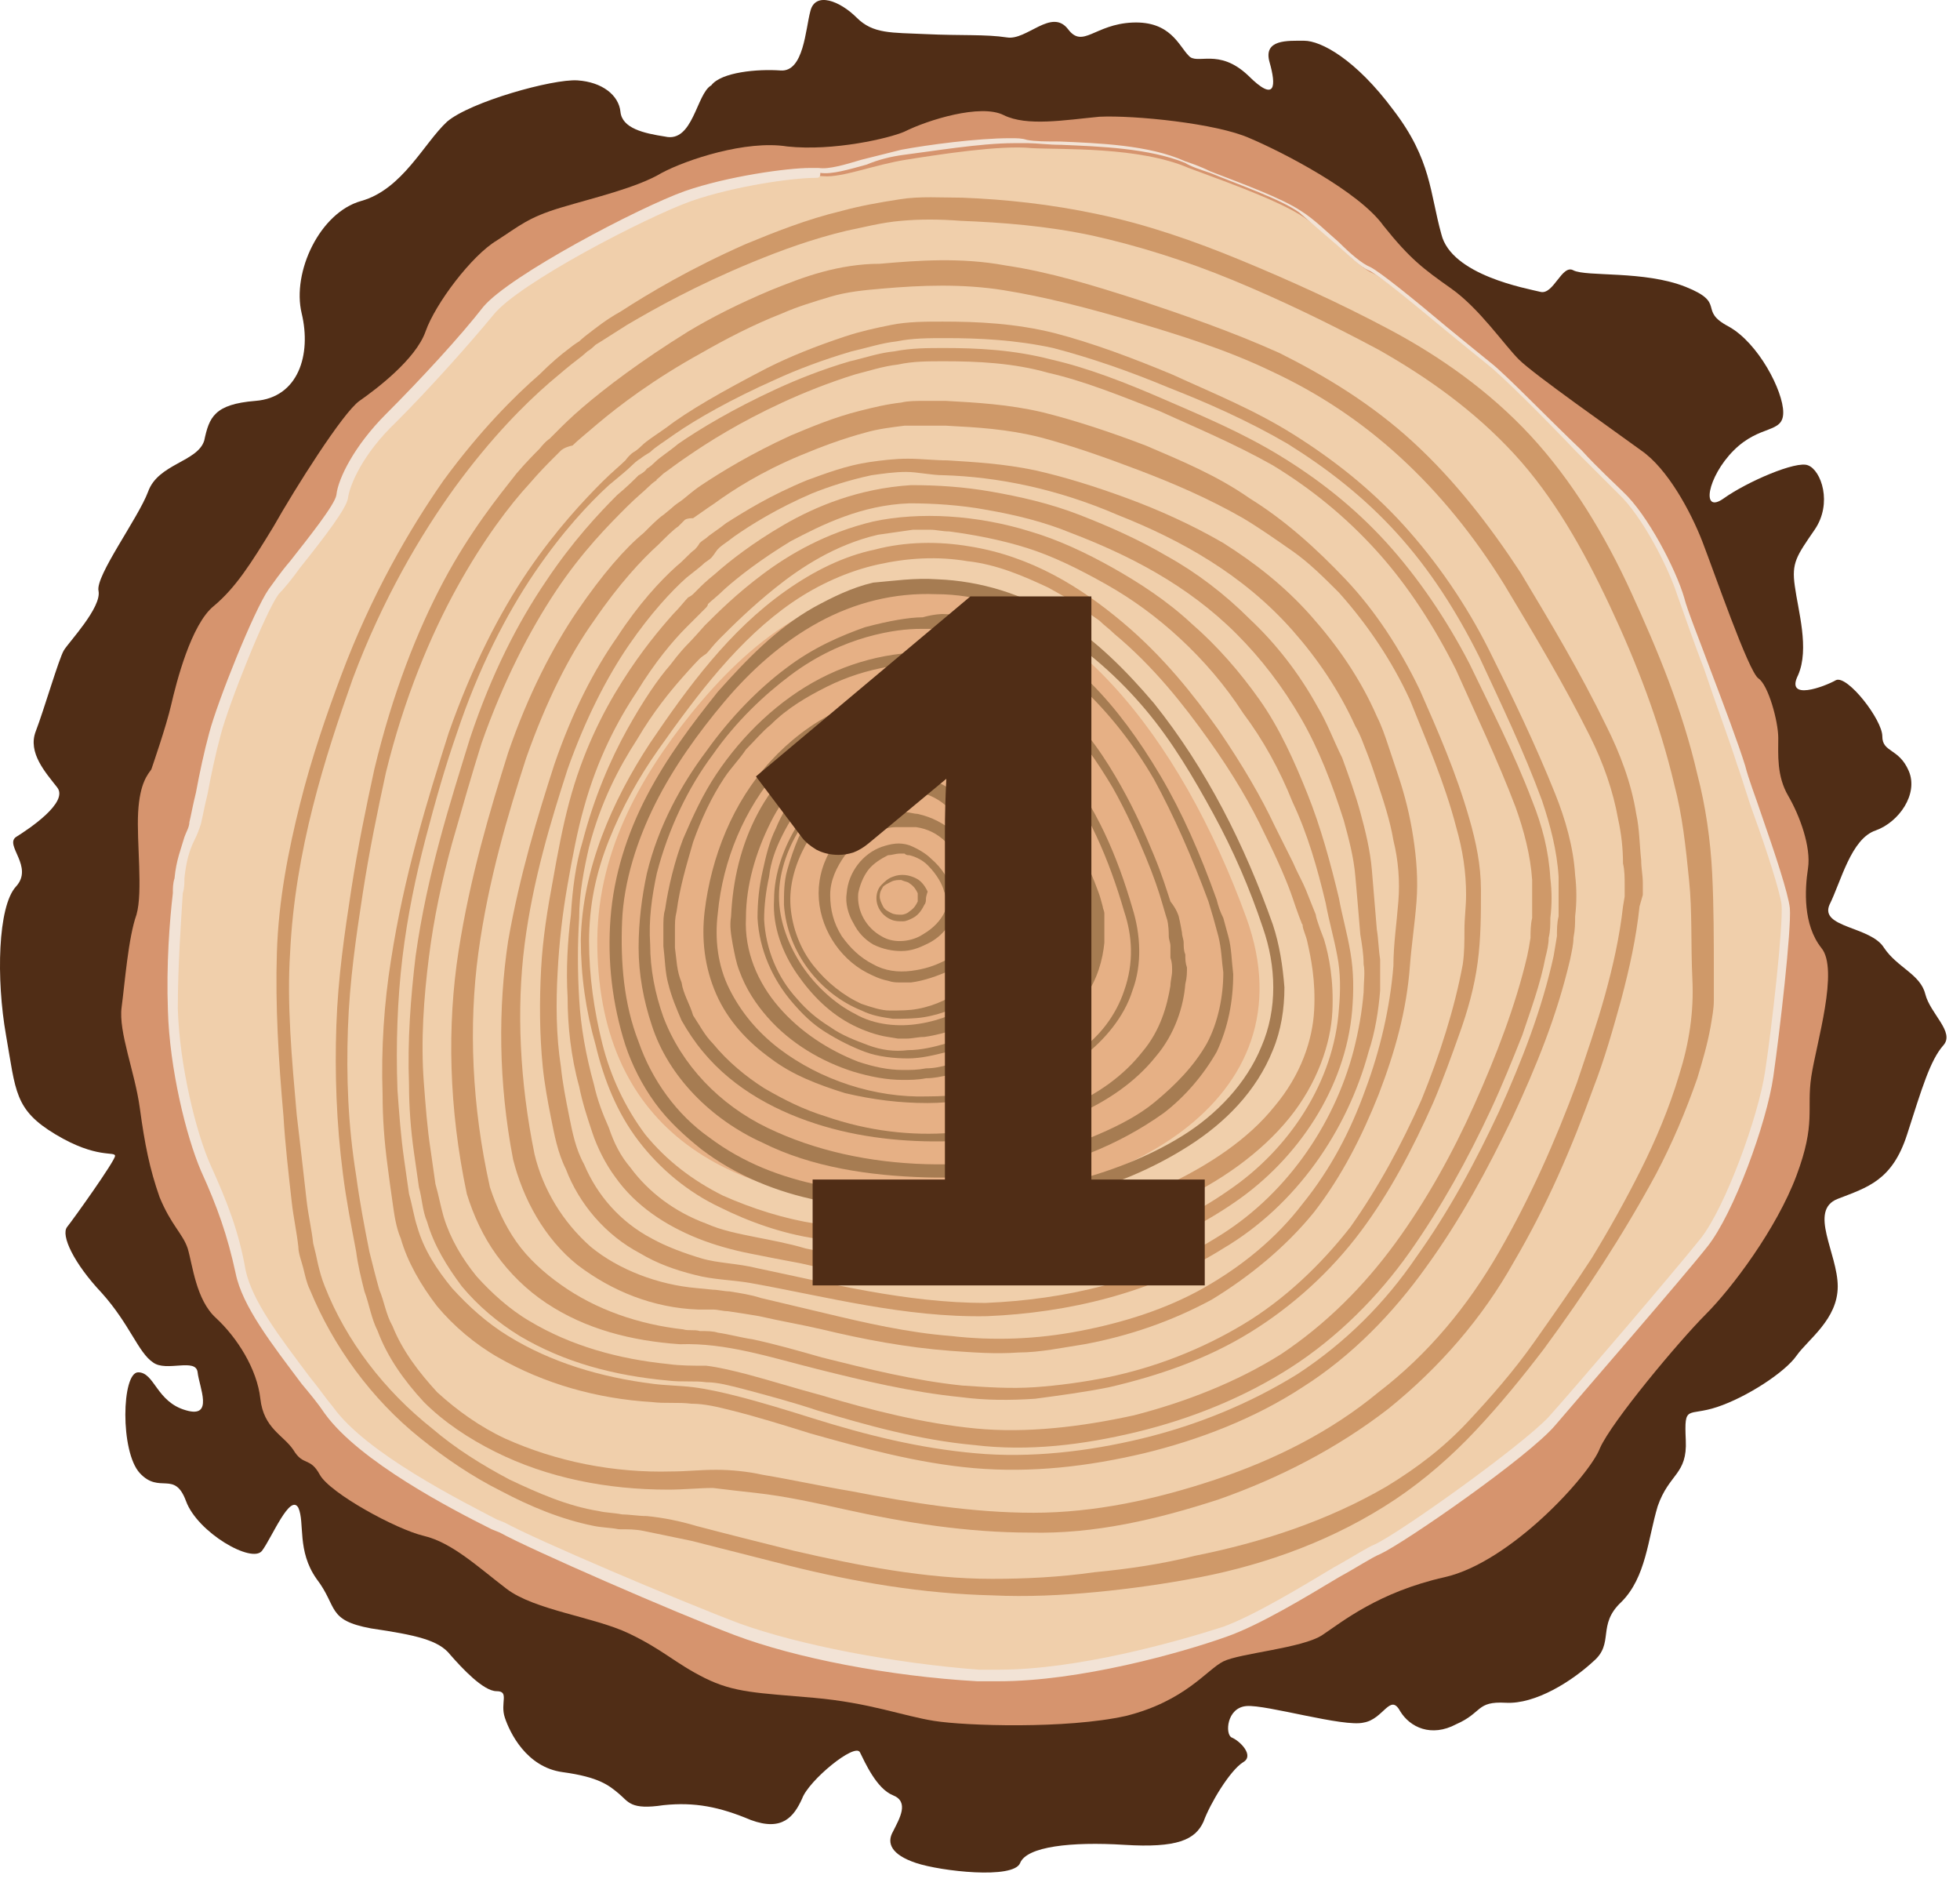
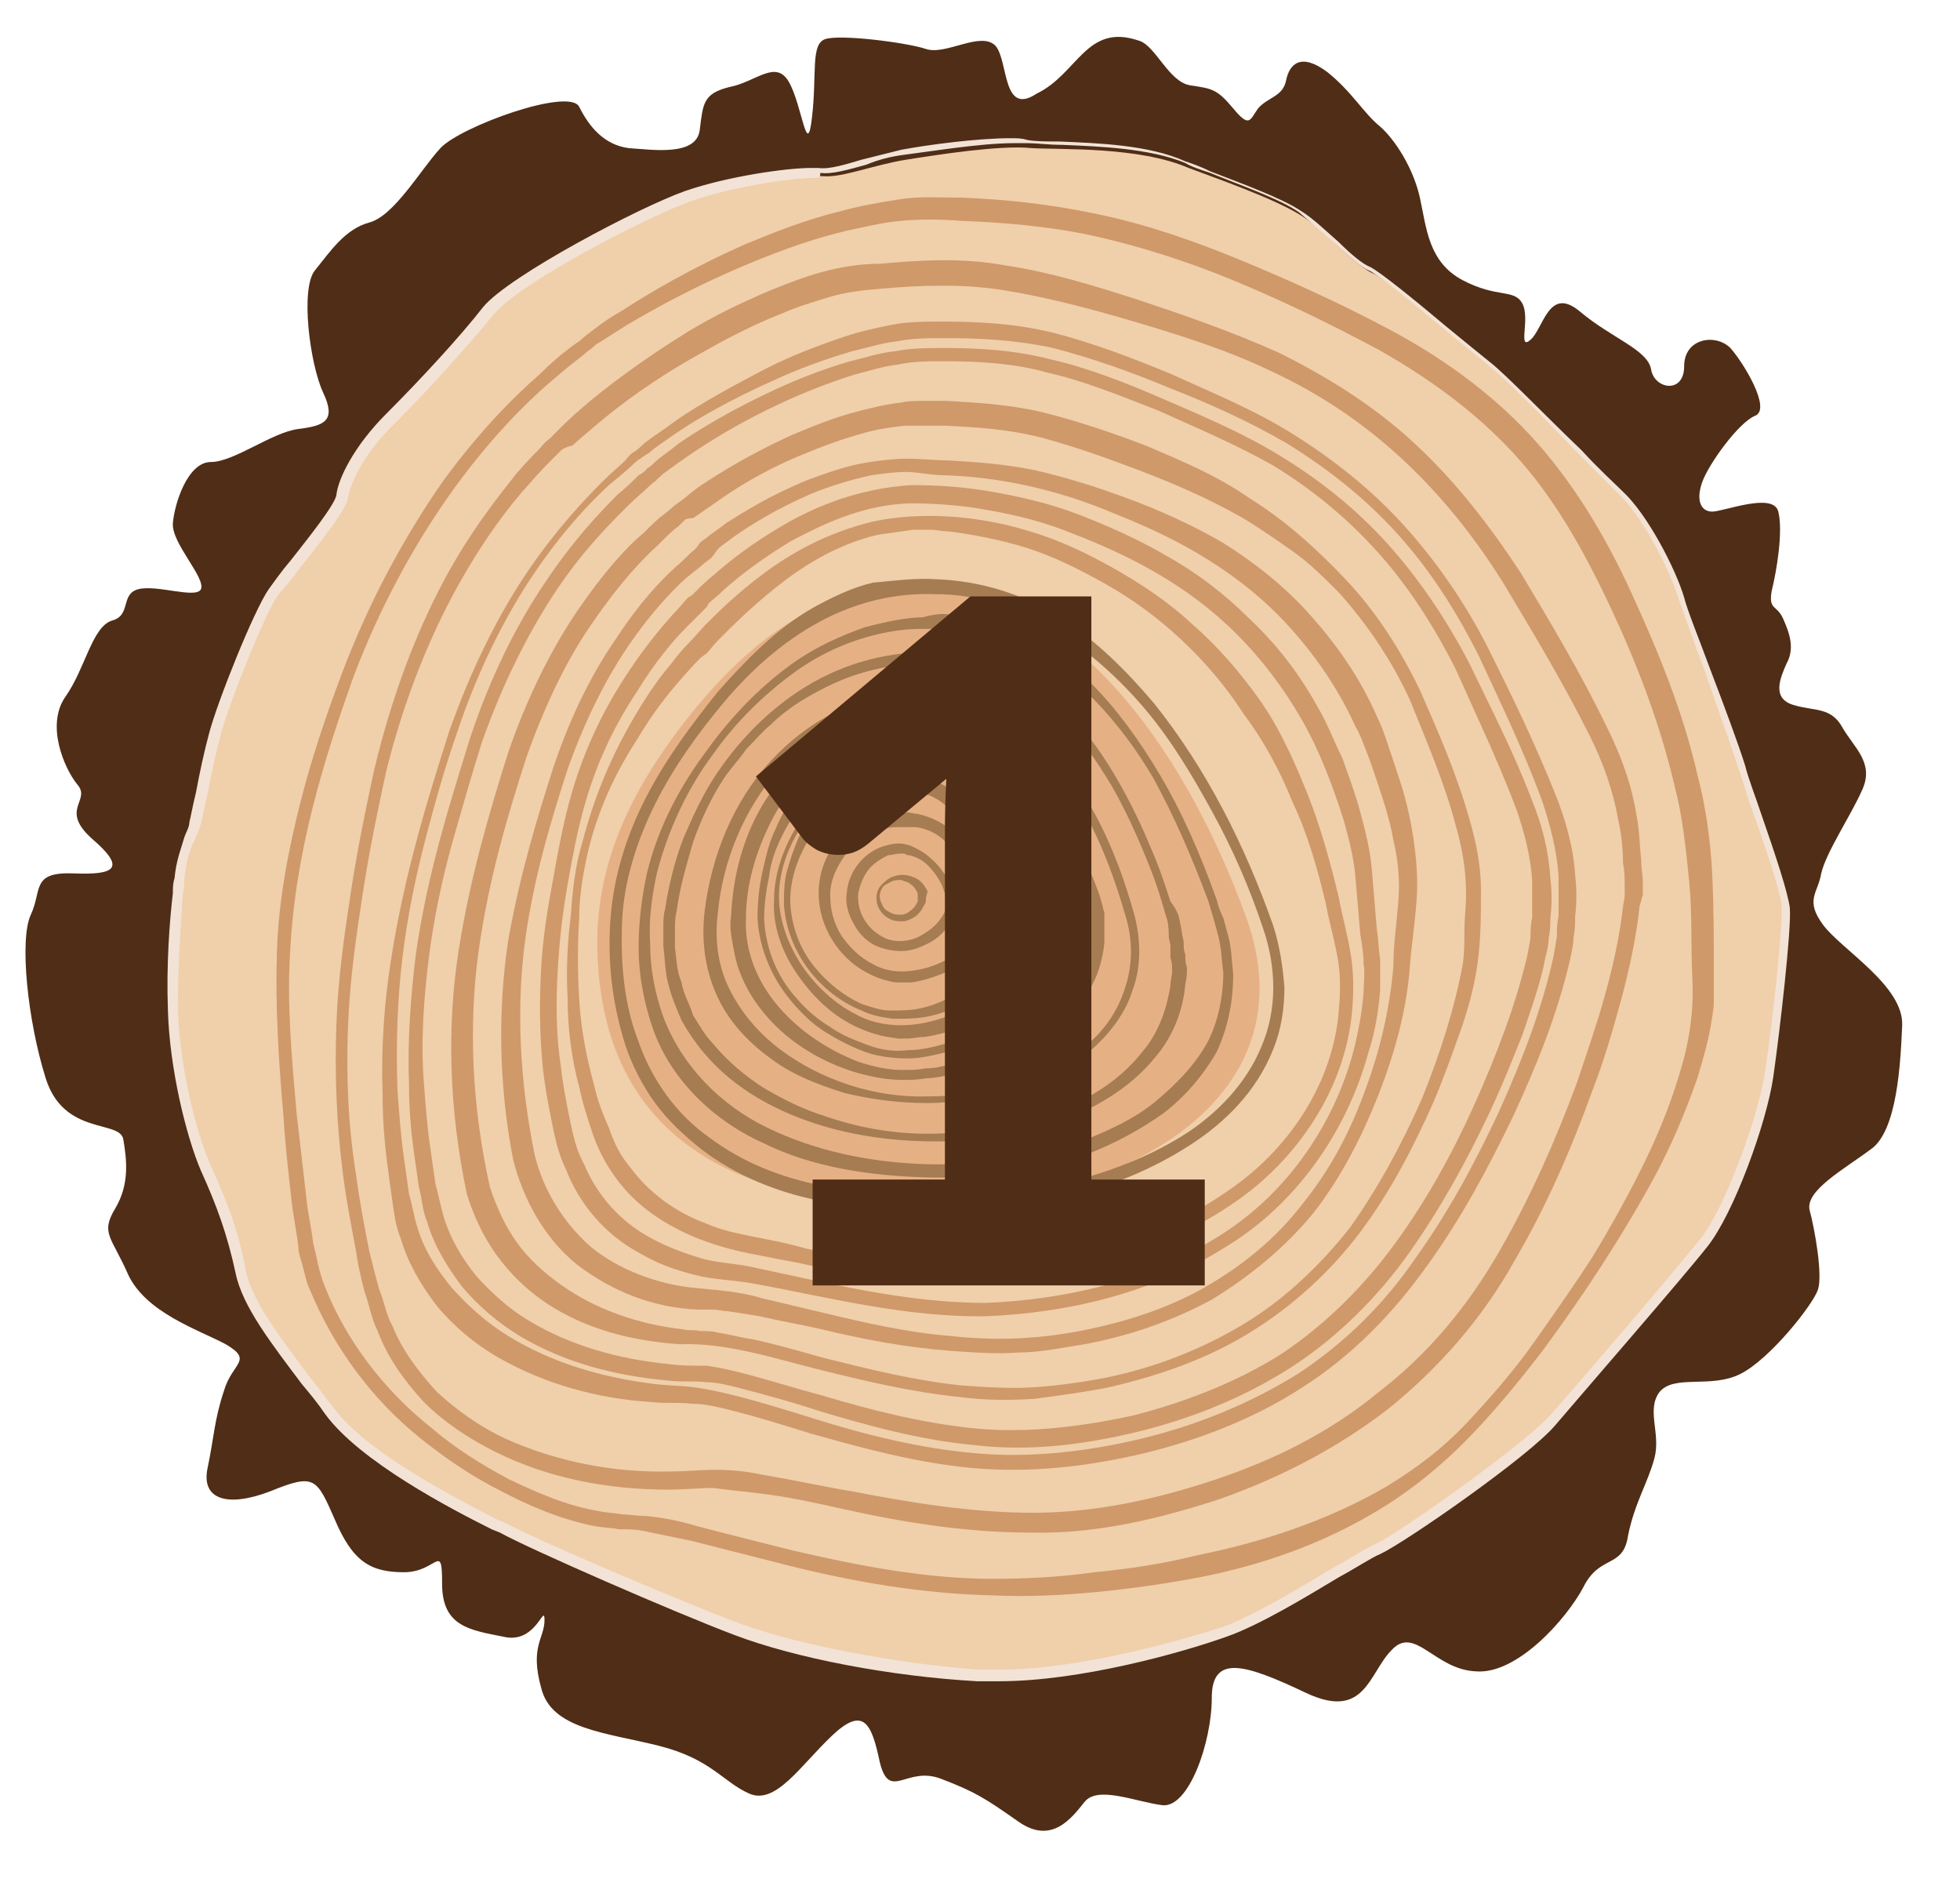
<svg xmlns="http://www.w3.org/2000/svg" width="79" height="76" viewBox="0 0 79 76" fill="none">
-   <path d="M26.805 5.503C25.94 5.37 25.075 5.17 25.008 4.504C24.941 3.838 24.276 3.306 23.277 3.239C22.278 3.173 18.95 4.105 18.018 4.904C17.086 5.769 16.22 7.633 14.556 8.099C12.892 8.565 11.76 10.962 12.159 12.626C12.559 14.29 12.026 16.021 10.295 16.154C8.631 16.288 8.431 16.82 8.232 17.752C7.965 18.617 6.368 18.684 5.968 19.816C5.569 20.881 3.838 23.211 3.971 23.81C4.104 24.476 2.773 25.874 2.573 26.207C2.373 26.54 1.774 28.603 1.441 29.469C1.108 30.334 1.841 31.133 2.307 31.732C2.773 32.331 1.175 33.397 0.642 33.73C0.176 34.062 1.375 34.928 0.642 35.727C-0.09 36.526 -0.157 39.455 0.243 41.718C0.642 43.982 0.576 44.714 2.24 45.713C3.904 46.711 4.637 46.378 4.637 46.578C4.637 46.778 2.972 49.108 2.706 49.441C2.44 49.773 2.972 50.905 4.104 52.104C5.236 53.368 5.569 54.5 6.168 54.9C6.7 55.299 7.899 54.7 7.965 55.299C8.032 55.898 8.631 57.163 7.499 56.83C6.301 56.497 6.234 55.299 5.569 55.299C4.903 55.299 4.836 58.495 5.635 59.36C6.434 60.225 7.033 59.227 7.499 60.492C7.965 61.757 10.162 63.022 10.562 62.489C10.961 61.956 11.693 60.159 12.026 60.758C12.293 61.357 11.96 62.489 12.758 63.621C13.624 64.752 13.158 65.285 14.955 65.618C16.753 65.884 17.685 66.084 18.151 66.683C18.617 67.216 19.482 68.148 20.015 68.148C20.547 68.148 20.148 68.614 20.348 69.213C20.547 69.812 21.213 71.21 22.678 71.41C24.142 71.609 24.542 71.942 24.941 72.275C25.341 72.608 25.407 72.941 26.739 72.741C28.004 72.608 29.002 72.808 30.267 73.34C31.532 73.806 31.998 73.207 32.331 72.475C32.597 71.743 34.461 70.211 34.661 70.611C34.861 71.01 35.327 72.075 35.992 72.342C36.658 72.608 36.259 73.274 35.992 73.806C35.726 74.272 35.926 74.738 36.924 75.071C37.923 75.404 40.852 75.737 41.118 75.071C41.385 74.405 43.182 74.206 45.313 74.339C47.443 74.472 48.175 74.139 48.508 73.407C48.774 72.674 49.573 71.343 50.106 71.01C50.572 70.744 49.973 70.145 49.64 70.012C49.373 69.879 49.44 68.813 50.239 68.747C51.038 68.68 54.167 69.612 54.966 69.412C55.764 69.279 56.031 68.214 56.43 68.946C56.83 69.612 57.695 70.012 58.694 69.479C59.759 69.013 59.492 68.547 60.691 68.614C61.889 68.68 63.354 67.748 64.219 66.949C65.085 66.217 64.352 65.485 65.351 64.553C66.35 63.554 66.416 62.023 66.816 60.691C67.281 59.36 68.014 59.427 67.947 58.029C67.881 56.564 68.014 57.096 69.212 56.697C70.41 56.298 71.942 55.299 72.408 54.633C72.874 53.968 74.072 53.169 74.072 51.837C74.072 50.506 72.874 48.775 74.072 48.309C75.27 47.843 76.269 47.577 76.868 45.713C77.467 43.849 77.8 42.717 78.333 42.118C78.799 41.585 77.8 40.853 77.6 40.054C77.401 39.255 76.469 38.989 75.936 38.19C75.403 37.324 73.34 37.391 73.739 36.459C74.205 35.527 74.605 33.796 75.603 33.463C76.535 33.13 77.334 31.999 76.935 31.067C76.535 30.135 75.869 30.334 75.869 29.669C75.869 29.003 74.471 27.205 74.005 27.405C73.539 27.671 71.942 28.271 72.474 27.205C72.94 26.14 72.474 24.609 72.341 23.61C72.208 22.678 72.408 22.412 73.14 21.347C73.872 20.282 73.406 18.95 72.874 18.751C72.408 18.551 70.41 19.416 69.478 20.082C68.546 20.748 68.813 19.217 69.878 18.151C70.943 17.086 71.875 17.486 71.875 16.62C71.875 15.755 70.876 13.824 69.678 13.159C68.413 12.493 69.612 12.227 67.947 11.561C66.283 10.895 63.953 11.161 63.42 10.895C62.954 10.629 62.621 11.894 62.089 11.761C61.556 11.627 58.494 11.095 58.094 9.431C57.629 7.766 57.695 6.435 56.164 4.438C54.633 2.374 53.235 1.642 52.569 1.642C51.903 1.642 50.905 1.575 51.171 2.507C51.437 3.439 51.437 4.171 50.306 3.04C49.107 1.908 48.242 2.64 47.909 2.241C47.51 1.841 47.177 0.843 45.645 0.909C44.114 0.976 43.648 1.974 43.049 1.176C42.383 0.31 41.385 1.642 40.586 1.508C39.721 1.375 38.722 1.442 37.324 1.375C35.926 1.309 35.194 1.375 34.528 0.71C33.862 0.044 32.864 -0.356 32.664 0.443C32.464 1.176 32.398 2.906 31.465 2.84C30.533 2.773 29.069 2.906 28.669 3.439C28.07 3.772 27.937 5.769 26.805 5.503Z" fill="#502D16" />
  <path d="M45.913 1.641C46.578 1.841 47.111 3.306 47.976 3.439C48.842 3.572 49.042 3.572 49.707 4.371C50.373 5.17 50.373 4.837 50.706 4.371C51.105 3.905 51.705 3.905 51.838 3.239C51.971 2.574 52.437 2.107 53.502 2.906C54.501 3.705 54.967 4.571 55.632 5.103C56.231 5.636 56.964 6.768 57.23 7.966C57.496 9.164 57.563 10.562 58.961 11.294C60.359 12.027 61.025 11.627 61.358 12.226C61.69 12.826 61.158 14.157 61.69 13.691C62.223 13.225 62.423 11.494 63.688 12.559C64.952 13.625 66.417 14.091 66.55 14.889C66.683 15.688 67.882 15.888 67.882 14.756C67.882 13.625 69.147 13.425 69.746 14.024C70.278 14.623 71.41 16.487 70.744 16.753C70.079 17.02 68.88 18.684 68.614 19.416C68.348 20.149 68.547 20.615 69.013 20.615C69.479 20.615 71.477 19.816 71.676 20.615C71.876 21.414 71.61 23.011 71.41 23.81C71.277 24.609 71.61 24.343 71.876 24.942C72.142 25.541 72.342 26.14 72.009 26.739C71.743 27.338 71.41 28.137 72.275 28.404C73.141 28.67 73.807 28.47 74.273 29.336C74.739 30.135 75.537 30.734 75.072 31.799C74.606 32.864 73.607 34.329 73.407 35.194C73.274 35.993 72.741 36.259 73.474 37.258C74.206 38.256 76.736 39.721 76.669 41.319C76.603 42.85 76.469 45.579 75.404 46.312C74.339 47.111 72.741 47.976 72.941 48.775C73.141 49.507 73.474 51.371 73.274 51.97C73.074 52.569 71.343 54.767 70.145 55.366C68.947 55.965 67.482 55.366 66.883 56.098C66.35 56.83 66.95 57.762 66.683 58.761C66.417 59.759 65.884 60.558 65.618 61.89C65.418 63.221 64.486 62.622 63.821 63.953C63.155 65.218 61.158 67.482 59.493 67.349C57.829 67.282 57.03 65.485 56.098 66.483C55.166 67.415 55.033 69.346 52.636 68.214C50.24 67.082 48.842 66.616 48.842 68.414C48.842 70.211 47.91 72.874 46.845 72.741C45.779 72.608 44.248 71.942 43.716 72.608C43.183 73.274 42.384 74.339 41.053 73.407C39.721 72.475 39.322 72.209 37.924 71.676C36.526 71.143 35.86 72.608 35.461 71.01C35.128 69.412 34.795 68.747 33.53 69.945C32.265 71.143 31.267 72.741 30.201 72.275C29.136 71.809 28.67 70.877 26.54 70.344C24.41 69.812 22.213 69.679 21.813 68.014C21.347 66.35 21.947 66.017 21.947 65.285C21.947 64.553 21.614 66.284 20.282 65.951C18.951 65.684 17.819 65.551 17.819 63.82C17.819 62.089 17.619 63.354 16.288 63.354C14.956 63.354 14.224 62.955 13.492 61.224C12.759 59.56 12.693 59.36 10.895 60.092C9.165 60.758 8.099 60.425 8.366 59.16C8.632 57.895 8.632 57.23 9.031 56.031C9.364 54.9 10.23 54.833 9.098 54.167C7.966 53.568 5.902 52.902 5.17 51.371C4.504 49.84 4.038 49.707 4.638 48.708C5.237 47.71 5.104 46.711 4.97 45.912C4.837 45.113 2.574 45.779 1.842 43.449C1.109 41.119 0.776 37.857 1.242 36.858C1.708 35.86 1.242 35.127 2.973 35.194C4.638 35.261 5.104 34.994 3.706 33.796C2.374 32.598 3.706 32.265 3.106 31.599C2.574 30.933 1.842 29.203 2.64 28.071C3.439 26.939 3.706 25.275 4.504 25.009C5.303 24.809 4.837 23.943 5.57 23.744C6.302 23.544 7.9 24.143 8.099 23.744C8.299 23.278 6.901 21.88 6.968 21.081C7.034 20.282 7.567 18.617 8.499 18.617C9.431 18.617 10.962 17.419 12.027 17.286C13.092 17.153 13.558 16.953 13.026 15.822C12.493 14.69 12.094 11.627 12.693 10.895C13.292 10.163 13.891 9.231 14.89 8.964C15.888 8.698 16.954 6.834 17.752 5.969C18.551 5.103 22.945 3.506 23.345 4.304C23.744 5.103 24.343 5.836 25.342 5.969C26.34 6.035 28.071 6.302 28.204 5.236C28.337 4.171 28.337 3.772 29.403 3.506C30.468 3.306 31.267 2.374 31.799 3.306C32.332 4.238 32.532 6.501 32.731 4.704C32.931 2.973 32.665 1.775 33.264 1.575C33.863 1.375 36.526 1.708 37.325 1.974C38.124 2.241 39.522 1.242 40.121 1.841C40.653 2.44 40.387 4.704 41.785 3.772C43.45 2.973 43.782 0.909 45.913 1.641Z" fill="#502D16" />
-   <path d="M36.458 5.303C37.39 4.837 39.52 4.171 40.452 4.637C41.384 5.103 42.915 4.837 44.313 4.704C45.711 4.637 49.04 4.97 50.371 5.569C51.636 6.102 54.765 7.7 55.764 9.098C56.829 10.429 57.361 10.829 58.493 11.627C59.625 12.426 60.623 13.891 61.223 14.49C61.822 15.089 65.15 17.419 66.149 18.151C67.214 18.884 68.146 20.615 68.612 21.813C69.078 23.011 70.476 27.072 70.876 27.338C71.275 27.605 71.675 29.069 71.675 29.735C71.675 30.401 71.608 31.266 72.074 32.065C72.54 32.864 73.006 34.129 72.873 34.994C72.74 35.86 72.673 37.258 73.406 38.19C74.138 39.055 73.206 42.051 73.006 43.383C72.806 44.714 73.206 45.247 72.407 47.377C71.608 49.507 69.811 51.904 68.745 52.969C67.68 54.034 64.951 57.296 64.485 58.361C64.085 59.426 60.89 62.955 58.227 63.554C55.564 64.153 54.099 65.352 53.3 65.884C52.502 66.417 49.972 66.616 49.306 66.949C48.64 67.282 47.775 68.547 45.378 69.146C42.982 69.679 38.921 69.546 37.656 69.346C36.391 69.146 35.06 68.614 32.796 68.414C30.533 68.214 29.601 68.214 28.402 67.615C27.204 67.016 26.738 66.483 25.34 65.817C23.942 65.152 21.545 64.885 20.414 64.02C19.282 63.155 18.217 62.156 17.085 61.89C15.953 61.623 13.29 60.159 12.891 59.426C12.492 58.694 12.225 59.094 11.826 58.428C11.426 57.829 10.627 57.562 10.494 56.364C10.361 55.166 9.562 53.901 8.697 53.102C7.898 52.37 7.765 50.972 7.565 50.306C7.365 49.707 6.899 49.374 6.433 48.242C6.034 47.111 5.834 46.112 5.635 44.647C5.435 43.183 4.769 41.585 4.902 40.587C5.035 39.588 5.169 37.79 5.501 36.858C5.768 35.926 5.501 33.929 5.568 32.731C5.635 31.533 5.967 31.2 6.101 31C6.167 30.8 6.7 29.269 6.899 28.404C7.099 27.538 7.698 25.142 8.63 24.409C9.496 23.677 10.095 22.745 11.027 21.214C11.892 19.683 13.823 16.62 14.489 16.154C15.154 15.688 16.752 14.49 17.152 13.358C17.551 12.226 19.016 10.296 20.014 9.697C20.946 9.098 21.279 8.765 22.61 8.365C23.942 7.966 25.673 7.566 26.672 6.967C27.67 6.435 30.067 5.636 31.731 5.902C33.595 6.102 35.858 5.569 36.458 5.303Z" fill="#D6946E" />
  <path d="M47.908 6.768C48.774 7.1 51.503 8.032 52.568 8.765C53.634 9.497 54.699 10.762 55.364 11.028C55.964 11.295 59.292 14.157 60.224 14.823C61.156 15.489 64.485 19.084 65.484 20.016C66.482 20.948 67.547 23.078 67.88 24.21C68.213 25.341 69.811 29.336 70.277 31C70.743 32.598 71.941 35.793 72.008 36.659C72.074 37.524 71.608 41.585 71.342 43.383C71.076 45.18 69.811 48.842 68.746 50.173C67.68 51.504 63.686 56.098 62.621 57.363C61.556 58.561 56.629 62.023 55.631 62.556C54.566 63.022 51.437 65.218 49.44 65.884C47.442 66.55 42.915 67.815 39.52 67.615C36.125 67.415 32.264 66.683 29.801 65.751C27.337 64.819 21.612 62.289 20.347 61.69C19.082 61.024 14.888 58.961 13.357 56.963C11.893 54.9 10.162 52.969 9.829 51.371C9.496 49.773 9.03 48.575 8.431 47.177C7.832 45.779 7.166 42.983 7.099 40.786C7.033 38.589 7.232 36.592 7.299 35.527C7.366 34.462 7.765 33.929 7.965 33.264C8.165 32.598 8.431 30.933 8.764 29.669C9.097 28.404 10.561 24.742 11.16 23.943C11.759 23.145 13.823 20.748 13.89 20.149C13.956 19.55 14.556 18.285 15.887 16.953C17.218 15.688 18.816 13.891 19.815 12.626C20.88 11.361 26.006 8.632 27.87 8.032C29.734 7.367 32.464 7.034 33.196 7.1C33.928 7.167 35.26 6.634 36.524 6.435C37.789 6.235 40.319 5.836 41.584 5.969C42.782 6.035 45.911 5.902 47.908 6.768Z" fill="#F0CFAB" />
  <path d="M40.254 67.748C39.987 67.748 39.655 67.748 39.388 67.748C35.86 67.548 32.065 66.816 29.602 65.884C27.139 64.952 21.347 62.422 20.149 61.757L19.816 61.623C18.218 60.825 14.49 58.894 13.092 56.963C12.826 56.564 12.493 56.164 12.16 55.765C10.962 54.167 9.763 52.636 9.497 51.305C9.164 49.773 8.765 48.642 8.099 47.177C7.5 45.779 6.834 43.05 6.768 40.72C6.701 38.856 6.834 37.125 6.967 35.993C6.967 35.793 6.967 35.594 7.034 35.394C7.101 34.662 7.3 34.196 7.433 33.73C7.5 33.53 7.633 33.33 7.633 33.13C7.7 32.864 7.766 32.465 7.899 31.932C8.033 31.2 8.232 30.268 8.432 29.535C8.765 28.271 10.229 24.609 10.829 23.744C11.028 23.477 11.295 23.078 11.694 22.612C12.426 21.68 13.492 20.348 13.558 19.949C13.625 19.283 14.29 17.952 15.555 16.687C16.953 15.289 18.551 13.558 19.483 12.36C20.548 11.095 25.741 8.365 27.605 7.7C29.336 7.1 31.732 6.768 32.664 6.768C32.798 6.768 32.931 6.768 32.997 6.768C33.397 6.834 34.062 6.634 34.728 6.435C35.261 6.302 35.793 6.168 36.326 6.035C37.391 5.836 39.388 5.569 40.72 5.569C40.986 5.569 41.186 5.569 41.386 5.636C41.718 5.702 42.184 5.702 42.717 5.702C44.248 5.769 46.312 5.836 47.776 6.501C47.976 6.568 48.376 6.701 48.775 6.901C49.973 7.367 51.638 7.966 52.437 8.499C52.969 8.831 53.502 9.364 53.968 9.763C54.434 10.229 54.9 10.629 55.233 10.762C55.632 10.962 57.03 12.093 58.295 13.159C59.027 13.758 59.76 14.357 60.092 14.623C60.691 15.089 62.356 16.82 63.754 18.151C64.42 18.884 65.085 19.483 65.418 19.816C66.417 20.748 67.549 22.945 67.881 24.076C68.014 24.609 68.481 25.741 68.947 27.006C69.479 28.404 70.078 30.002 70.345 30.867C70.478 31.399 70.744 32.065 71.01 32.864C71.543 34.395 72.075 35.993 72.142 36.592C72.209 37.458 71.743 41.519 71.476 43.383C71.21 45.247 69.879 48.908 68.813 50.24C67.815 51.504 63.82 56.098 62.689 57.429C61.623 58.694 56.631 62.156 55.632 62.622C55.299 62.755 54.7 63.155 53.968 63.554C52.636 64.353 50.772 65.485 49.441 65.951C47.577 66.616 43.516 67.748 40.254 67.748ZM32.864 7.167C31.932 7.167 29.602 7.5 27.871 8.099C26.007 8.765 20.881 11.428 19.883 12.693C18.951 13.824 17.353 15.622 15.955 17.02C14.623 18.285 14.091 19.55 14.024 20.082C13.958 20.482 13.159 21.547 12.094 22.878C11.761 23.344 11.428 23.744 11.228 23.943C10.695 24.676 9.231 28.337 8.898 29.602C8.698 30.334 8.499 31.266 8.365 31.999C8.232 32.531 8.166 32.931 8.099 33.197C8.033 33.397 7.966 33.596 7.833 33.863C7.633 34.262 7.5 34.728 7.433 35.394C7.433 35.594 7.433 35.793 7.367 35.993C7.3 37.125 7.167 38.856 7.167 40.653C7.234 42.917 7.899 45.646 8.499 46.977C9.164 48.442 9.63 49.64 9.897 51.172C10.163 52.437 11.295 53.901 12.493 55.499C12.826 55.898 13.092 56.298 13.425 56.697C14.756 58.561 18.618 60.492 20.016 61.224L20.349 61.357C21.547 62.023 27.339 64.486 29.802 65.418C32.198 66.284 35.993 67.016 39.455 67.282C39.721 67.282 39.987 67.282 40.254 67.282C43.449 67.282 47.444 66.15 49.308 65.551C50.572 65.085 52.437 63.953 53.768 63.155C54.5 62.755 55.099 62.356 55.432 62.223C56.431 61.757 61.291 58.295 62.422 57.096C63.554 55.832 67.482 51.238 68.547 49.907C69.546 48.642 70.877 44.98 71.143 43.183C71.41 41.452 71.876 37.325 71.809 36.459C71.743 35.926 71.21 34.262 70.677 32.797C70.411 32.065 70.211 31.333 70.012 30.8C69.745 29.935 69.146 28.337 68.68 26.939C68.214 25.741 67.815 24.543 67.615 24.01C67.282 22.945 66.217 20.814 65.219 19.882C64.886 19.55 64.286 18.95 63.554 18.218C62.223 16.82 60.558 15.156 59.959 14.69C59.626 14.424 58.894 13.824 58.162 13.225C56.964 12.227 55.499 11.028 55.166 10.895C54.833 10.762 54.367 10.296 53.834 9.83C53.368 9.431 52.836 8.965 52.37 8.565C51.638 8.033 49.907 7.433 48.775 6.967C48.376 6.834 47.976 6.701 47.776 6.568C46.312 5.969 44.315 5.902 42.783 5.836C42.251 5.836 41.785 5.769 41.452 5.769C41.252 5.769 41.053 5.769 40.853 5.769C39.521 5.769 37.524 6.102 36.459 6.235C35.926 6.302 35.394 6.435 34.928 6.634C34.196 6.834 33.53 7.034 33.064 6.967C33.064 7.167 32.997 7.167 32.864 7.167Z" fill="#F2E3D6" />
  <path d="M37.058 23.61C42.916 23.744 47.576 29.669 50.239 36.992C52.902 44.381 45.047 48.642 37.058 48.575C29.269 48.575 24.209 45.513 24.076 38.19C24.009 34.462 25.74 31.399 27.871 28.737C30.201 25.874 33.063 23.544 37.058 23.61Z" fill="#E6B085" />
  <path d="M37.323 36.193C37.323 36.259 37.323 36.392 37.257 36.459C37.19 36.592 37.057 36.858 36.791 36.992C36.658 37.058 36.525 37.125 36.391 37.125C36.258 37.125 36.059 37.125 35.925 37.058C35.593 36.925 35.326 36.592 35.326 36.193C35.326 35.993 35.393 35.793 35.526 35.66C35.659 35.527 35.792 35.394 35.992 35.327C36.325 35.194 36.658 35.261 36.924 35.394C37.19 35.527 37.323 35.793 37.39 35.926C37.323 36.126 37.323 36.193 37.323 36.193ZM36.99 36.193C36.99 36.193 36.99 36.126 36.99 35.993C36.924 35.86 36.857 35.727 36.658 35.594C36.591 35.527 36.458 35.527 36.325 35.46C36.192 35.46 36.059 35.46 35.925 35.527C35.792 35.594 35.659 35.66 35.593 35.727C35.526 35.86 35.459 35.926 35.459 36.126C35.459 36.259 35.526 36.392 35.593 36.526C35.659 36.659 35.792 36.725 35.925 36.792C36.059 36.858 36.192 36.858 36.325 36.858C36.458 36.858 36.591 36.792 36.658 36.725C36.857 36.592 36.924 36.459 36.99 36.326C36.99 36.326 36.99 36.326 36.99 36.193Z" fill="#A67C52" />
  <path d="M38.52 36.392C38.52 36.392 38.52 36.459 38.52 36.526C38.52 36.592 38.454 36.792 38.387 36.992C38.254 37.324 37.921 37.79 37.322 38.057C37.056 38.19 36.723 38.323 36.324 38.323C35.991 38.323 35.591 38.257 35.192 38.057C34.859 37.857 34.593 37.591 34.393 37.191C34.193 36.858 34.06 36.392 34.127 35.993C34.193 35.127 34.792 34.395 35.525 34.129C35.924 33.996 36.257 33.929 36.657 34.062C36.989 34.196 37.322 34.395 37.522 34.595C37.988 34.994 38.254 35.46 38.321 35.793C38.387 35.993 38.387 36.126 38.387 36.193C38.52 36.326 38.52 36.392 38.52 36.392ZM38.121 36.392C38.121 36.392 38.121 36.326 38.121 36.259C38.121 36.193 38.121 36.06 38.054 35.926C37.988 35.66 37.788 35.261 37.389 34.861C37.189 34.661 36.923 34.528 36.657 34.462C36.59 34.462 36.523 34.462 36.457 34.395C36.39 34.395 36.324 34.395 36.257 34.395C36.124 34.395 35.924 34.462 35.791 34.462C35.525 34.595 35.192 34.795 34.992 35.061C34.792 35.327 34.659 35.66 34.593 35.993C34.526 36.725 34.926 37.391 35.525 37.724C36.057 38.057 36.79 37.924 37.189 37.657C37.655 37.391 37.921 37.058 38.054 36.792C38.121 36.659 38.121 36.592 38.121 36.459V36.392Z" fill="#A67C52" />
  <path d="M40.053 36.392C40.053 36.392 40.053 36.459 40.053 36.592C40.053 36.725 39.986 37.058 39.92 37.324C39.72 37.924 39.187 38.656 38.255 39.122C37.789 39.322 37.257 39.521 36.724 39.588H36.524H36.391H36.258C36.125 39.588 35.992 39.588 35.792 39.521C35.459 39.455 35.193 39.322 34.927 39.188C33.795 38.589 32.996 37.324 32.996 35.993C32.996 35.327 33.196 34.661 33.595 34.062C33.995 33.463 34.527 33.064 35.126 32.864C35.459 32.731 35.726 32.731 36.058 32.731C36.192 32.731 36.391 32.731 36.524 32.731C36.658 32.731 36.857 32.797 36.99 32.797C37.59 32.931 38.056 33.197 38.455 33.53C38.855 33.863 39.121 34.262 39.321 34.595C39.52 34.861 39.786 35.127 39.92 35.394C40.053 35.66 40.119 35.926 40.119 36.126C40.053 36.326 40.053 36.392 40.053 36.392ZM39.454 36.459C39.454 36.459 39.454 36.392 39.454 36.259C39.454 36.126 39.387 35.926 39.321 35.727C39.254 35.527 39.054 35.261 38.855 34.928C38.655 34.595 38.455 34.262 38.122 33.929C37.789 33.596 37.39 33.397 36.924 33.33C36.791 33.33 36.658 33.33 36.524 33.33C36.391 33.33 36.258 33.33 36.125 33.33C35.859 33.33 35.592 33.397 35.393 33.53C34.927 33.73 34.461 34.062 34.061 34.462C33.728 34.928 33.462 35.46 33.462 36.06C33.462 36.659 33.595 37.191 33.928 37.724C34.261 38.19 34.66 38.589 35.193 38.856C35.659 39.122 36.192 39.188 36.724 39.122C37.257 39.055 37.656 38.922 38.056 38.722C38.855 38.323 39.254 37.657 39.387 37.258C39.454 36.992 39.454 36.858 39.454 36.725C39.454 36.459 39.454 36.392 39.454 36.459Z" fill="#A67C52" />
  <path d="M41.45 35.993C41.45 35.993 41.45 36.126 41.45 36.326C41.45 36.526 41.45 36.925 41.317 37.325C41.184 37.724 41.051 38.257 40.718 38.722C40.385 39.188 39.919 39.721 39.387 40.12C38.788 40.52 38.055 40.853 37.256 40.986C36.857 41.053 36.391 41.053 35.992 41.053C35.525 40.986 35.126 40.919 34.727 40.72C33.062 40.054 31.731 38.39 31.598 36.459C31.598 35.993 31.598 35.527 31.731 35.061C31.864 34.595 31.997 34.196 32.197 33.73C32.663 32.931 33.328 32.265 34.061 31.799C34.46 31.599 34.86 31.466 35.326 31.333C35.525 31.333 35.725 31.266 35.992 31.266C36.191 31.266 36.391 31.266 36.591 31.266C36.99 31.266 37.389 31.333 37.789 31.533C38.188 31.666 38.455 31.932 38.721 32.198C39.187 32.731 39.586 33.197 39.986 33.53C40.385 33.863 40.785 34.196 41.051 34.595C41.317 34.994 41.384 35.327 41.384 35.527C41.45 35.86 41.45 35.993 41.45 35.993ZM40.851 36.06C40.851 36.06 40.851 35.926 40.785 35.793C40.718 35.594 40.718 35.327 40.518 35.061C40.319 34.728 40.052 34.462 39.586 34.062C39.187 33.663 38.788 33.13 38.322 32.664C37.922 32.198 37.256 31.866 36.524 31.866C36.324 31.866 36.125 31.866 35.925 31.866C35.725 31.866 35.525 31.866 35.326 31.932C34.926 31.999 34.593 32.132 34.194 32.331C33.462 32.731 32.862 33.33 32.463 34.062C32.064 34.795 31.797 35.66 31.864 36.526C31.93 37.391 32.263 38.257 32.796 38.922C33.328 39.588 33.994 40.12 34.727 40.453C35.126 40.587 35.525 40.72 35.858 40.72C36.258 40.72 36.657 40.72 36.99 40.653C37.722 40.52 38.388 40.187 38.854 39.788C39.387 39.388 39.786 38.989 40.052 38.523C40.319 38.057 40.452 37.657 40.585 37.325C40.651 37.125 40.651 36.992 40.651 36.858C40.651 36.725 40.651 36.592 40.651 36.526C40.851 36.126 40.851 36.06 40.851 36.06Z" fill="#A67C52" />
  <path d="M42.316 36.392C42.316 36.392 42.316 36.526 42.316 36.792C42.316 37.058 42.316 37.458 42.183 37.924C42.05 38.39 41.784 38.922 41.384 39.455C40.985 39.987 40.386 40.52 39.72 40.919C38.988 41.319 38.189 41.652 37.257 41.785C36.99 41.785 36.791 41.851 36.524 41.851H36.192L35.792 41.785C35.326 41.718 34.794 41.519 34.394 41.319C33.462 40.853 32.73 40.12 32.131 39.255C31.532 38.39 31.132 37.324 31.199 36.259C31.199 35.194 31.598 34.129 32.131 33.264C32.73 32.398 33.529 31.666 34.461 31.2C34.927 31 35.393 30.8 35.925 30.8C36.458 30.734 36.857 30.734 37.323 30.8C37.789 30.867 38.255 30.933 38.655 31.133C39.054 31.333 39.387 31.666 39.653 31.932C39.92 32.198 40.186 32.465 40.452 32.731C40.718 32.931 40.985 33.264 41.184 33.53C41.584 34.062 41.85 34.595 42.05 34.994C42.25 35.46 42.316 35.793 42.383 36.06C42.316 36.193 42.316 36.392 42.316 36.392ZM41.717 36.392C41.717 36.392 41.717 36.259 41.651 36.06C41.584 35.86 41.517 35.527 41.384 35.061C41.251 34.661 40.985 34.196 40.652 33.663C40.452 33.397 40.252 33.197 39.986 32.931C39.72 32.664 39.454 32.398 39.187 32.065C38.921 31.799 38.655 31.466 38.322 31.333C37.989 31.133 37.59 31.067 37.19 31C36.325 30.933 35.393 30.933 34.527 31.399C33.662 31.799 32.929 32.465 32.33 33.264C31.798 34.062 31.398 35.061 31.398 36.126C31.398 37.125 31.798 38.123 32.33 38.922C32.863 39.721 33.662 40.453 34.461 40.853C35.26 41.319 36.258 41.385 37.057 41.252C37.922 41.119 38.655 40.786 39.321 40.387C39.986 39.987 40.452 39.521 40.785 38.989C41.118 38.523 41.318 37.99 41.451 37.591C41.584 37.191 41.584 36.858 41.584 36.659C41.717 36.526 41.717 36.392 41.717 36.392Z" fill="#A67C52" />
  <path d="M43.182 35.793C43.182 35.793 43.249 35.926 43.315 36.193C43.315 36.259 43.382 36.326 43.382 36.392C43.382 36.459 43.382 36.592 43.382 36.725C43.382 36.858 43.382 36.992 43.382 37.058C43.382 37.191 43.382 37.325 43.382 37.458C43.315 37.99 43.182 38.722 42.716 39.388C42.317 40.054 41.651 40.72 40.919 41.186C40.12 41.718 39.188 42.118 38.189 42.384C37.657 42.517 37.124 42.65 36.591 42.65C36.059 42.65 35.393 42.584 34.86 42.384C34.328 42.184 33.795 41.918 33.263 41.585C32.73 41.252 32.331 40.853 31.931 40.387C31.132 39.455 30.6 38.257 30.533 36.992C30.533 36.326 30.6 35.727 30.733 35.128C30.866 34.528 30.999 33.929 31.265 33.397C31.732 32.265 32.53 31.266 33.529 30.667C34.528 30.002 35.726 29.802 36.791 29.868C37.856 29.935 38.921 30.268 39.654 30.734C40.453 31.266 41.052 31.866 41.518 32.465C41.984 33.064 42.317 33.663 42.583 34.129C42.849 34.595 42.982 34.994 43.115 35.261C43.115 35.66 43.182 35.793 43.182 35.793ZM42.583 35.926C42.583 35.926 42.516 35.793 42.45 35.527C42.383 35.261 42.25 34.861 42.05 34.395C41.85 33.929 41.584 33.33 41.185 32.731C40.785 32.132 40.186 31.533 39.387 31.133C38.988 30.933 38.589 30.734 38.123 30.601C37.923 30.534 37.657 30.468 37.457 30.468C37.191 30.468 36.991 30.401 36.724 30.401C35.726 30.334 34.661 30.534 33.729 31.133C32.797 31.666 32.064 32.598 31.532 33.663C31.265 34.196 31.066 34.728 30.999 35.327C30.866 35.926 30.799 36.526 30.799 37.058C30.866 38.257 31.332 39.388 32.131 40.254C32.53 40.72 32.93 41.053 33.462 41.385C33.928 41.718 34.461 41.918 34.994 42.118C35.526 42.317 36.059 42.384 36.591 42.317C37.124 42.317 37.657 42.184 38.123 42.051C39.121 41.785 39.986 41.385 40.719 40.853C41.451 40.32 41.984 39.788 42.317 39.188C42.649 38.589 42.849 37.99 42.849 37.524C42.849 37.391 42.849 37.258 42.849 37.191C42.849 37.058 42.849 36.992 42.849 36.925C42.849 36.858 42.849 36.725 42.849 36.659C42.849 36.592 42.783 36.526 42.783 36.459C42.649 36.06 42.583 35.926 42.583 35.926Z" fill="#A67C52" />
  <path d="M44.313 36.06C44.313 36.06 44.379 36.259 44.446 36.526C44.446 36.592 44.512 36.725 44.512 36.792C44.512 36.925 44.512 36.992 44.512 37.125C44.512 37.258 44.512 37.391 44.512 37.524C44.512 37.657 44.512 37.79 44.512 37.99C44.446 38.656 44.246 39.455 43.714 40.187C43.181 40.919 42.449 41.652 41.517 42.184C40.585 42.717 39.453 43.116 38.255 43.316C37.922 43.383 37.656 43.449 37.323 43.449C36.99 43.516 36.657 43.516 36.391 43.516C35.725 43.516 35.059 43.383 34.393 43.183C33.129 42.783 31.864 42.051 30.932 40.986C30.466 40.453 30.066 39.854 29.8 39.122C29.667 38.789 29.6 38.39 29.534 38.057C29.467 37.657 29.401 37.324 29.467 36.925C29.534 35.46 29.866 34.062 30.532 32.797C31.198 31.533 32.197 30.468 33.395 29.802C34.593 29.136 35.991 28.87 37.19 28.936C37.522 28.936 37.789 29.003 38.121 29.069C38.454 29.136 38.721 29.203 38.987 29.336C39.52 29.535 40.052 29.802 40.452 30.135C41.317 30.8 41.916 31.599 42.449 32.265C42.915 32.997 43.248 33.663 43.514 34.196C43.78 34.728 43.98 35.194 44.113 35.527C44.246 35.86 44.313 36.06 44.313 36.06ZM43.714 36.259C43.714 36.259 43.647 36.126 43.58 35.793C43.514 35.46 43.381 35.061 43.181 34.462C42.915 33.863 42.582 33.197 42.116 32.531C41.65 31.866 41.051 31.133 40.185 30.534C39.32 30.001 38.321 29.602 37.123 29.535C35.991 29.469 34.726 29.669 33.661 30.334C32.596 30.933 31.664 31.932 31.065 33.13C30.466 34.329 30.066 35.66 30.066 36.992C30 38.323 30.532 39.588 31.398 40.587C32.263 41.585 33.395 42.317 34.593 42.783C35.192 42.983 35.791 43.116 36.391 43.116C36.723 43.116 36.99 43.116 37.323 43.05C37.656 43.05 37.922 42.983 38.188 42.916C39.32 42.717 40.385 42.317 41.25 41.785C42.116 41.252 42.782 40.587 43.248 39.921C43.714 39.255 43.847 38.523 43.913 37.99C43.913 37.857 43.913 37.724 43.913 37.591C43.913 37.458 43.913 37.324 43.913 37.258C43.913 37.125 43.913 37.058 43.913 36.992C43.913 36.925 43.847 36.792 43.847 36.725C43.714 36.392 43.714 36.193 43.714 36.259Z" fill="#A67C52" />
  <path d="M47.509 36.925C47.509 36.925 47.575 37.191 47.642 37.591C47.642 37.724 47.709 37.857 47.709 37.99C47.709 38.123 47.709 38.323 47.775 38.456C47.775 38.656 47.775 38.789 47.842 38.989C47.842 39.188 47.842 39.388 47.775 39.654C47.709 40.52 47.376 41.652 46.577 42.584C45.778 43.582 44.646 44.381 43.248 44.98C41.85 45.513 40.252 45.912 38.522 45.979C36.857 46.045 34.993 45.912 33.196 45.38C31.398 44.847 29.601 43.915 28.336 42.384C28.003 41.985 27.737 41.585 27.471 41.119C27.271 40.653 27.071 40.187 26.938 39.654C26.805 39.188 26.805 38.656 26.738 38.123C26.738 37.857 26.738 37.591 26.738 37.391C26.738 37.125 26.738 36.858 26.805 36.659C26.938 35.727 27.204 34.662 27.537 33.796C27.937 32.864 28.336 31.999 28.869 31.2C29.934 29.602 31.398 28.204 33.063 27.339C34.727 26.473 36.591 26.14 38.322 26.34C40.053 26.54 41.584 27.405 42.716 28.404C43.847 29.469 44.58 30.601 45.179 31.666C45.778 32.731 46.178 33.663 46.51 34.462C46.843 35.261 47.043 35.926 47.176 36.326C47.442 36.659 47.509 36.925 47.509 36.925ZM47.043 37.058C47.043 37.058 46.976 36.858 46.843 36.392C46.71 35.926 46.51 35.327 46.178 34.528C45.845 33.73 45.445 32.797 44.846 31.732C44.247 30.734 43.515 29.602 42.449 28.67C41.384 27.738 39.986 26.939 38.322 26.806C36.724 26.606 34.927 26.873 33.329 27.671C32.53 28.071 31.731 28.537 31.066 29.203C30.733 29.469 30.4 29.868 30.067 30.201C29.801 30.601 29.468 30.933 29.201 31.333C28.669 32.132 28.27 32.997 27.937 33.929C27.67 34.861 27.404 35.727 27.271 36.725C27.204 36.992 27.204 37.191 27.204 37.458V38.19C27.271 38.656 27.271 39.122 27.471 39.588C27.537 40.054 27.803 40.453 27.937 40.919C28.203 41.319 28.403 41.718 28.735 42.051C29.335 42.783 30.067 43.383 30.799 43.849C31.598 44.315 32.397 44.714 33.262 44.98C34.993 45.58 36.724 45.779 38.389 45.646C40.053 45.58 41.584 45.18 42.915 44.648C44.247 44.115 45.312 43.316 46.044 42.384C46.777 41.519 47.043 40.52 47.176 39.721C47.176 39.521 47.243 39.322 47.243 39.122C47.243 38.922 47.243 38.789 47.176 38.589C47.176 38.456 47.176 38.257 47.176 38.123C47.176 37.99 47.109 37.857 47.109 37.724C47.109 37.258 47.043 37.058 47.043 37.058Z" fill="#A67C52" />
  <path d="M37.99 24.742C37.99 24.742 38.256 24.742 38.788 24.809C39.055 24.809 39.388 24.942 39.787 25.009C39.987 25.075 40.187 25.142 40.386 25.208C40.586 25.275 40.852 25.341 41.052 25.474C41.984 25.874 42.983 26.606 43.981 27.538C44.98 28.537 45.912 29.802 46.777 31.266C47.643 32.731 48.375 34.395 49.041 36.259C49.107 36.526 49.174 36.725 49.307 36.992C49.373 37.258 49.44 37.458 49.507 37.724C49.64 38.19 49.64 38.722 49.706 39.255C49.706 40.32 49.507 41.385 49.041 42.384C48.508 43.316 47.776 44.181 46.91 44.847C45.978 45.513 44.98 46.045 43.981 46.445C41.851 47.177 39.587 47.51 37.324 47.444C35.06 47.377 32.73 47.044 30.733 46.045C28.669 45.113 26.939 43.383 26.273 41.319C25.94 40.32 25.74 39.255 25.74 38.19C25.74 37.125 25.873 36.126 26.073 35.194C26.539 33.264 27.471 31.599 28.47 30.268C29.468 28.87 30.6 27.738 31.665 26.939C32.797 26.074 33.929 25.608 34.861 25.275C35.859 25.009 36.658 24.875 37.191 24.875C37.657 24.742 37.99 24.742 37.99 24.742ZM37.923 25.341C37.923 25.341 37.657 25.341 37.124 25.341C36.592 25.341 35.859 25.408 34.927 25.674C33.995 25.941 32.93 26.407 31.865 27.205C30.8 28.004 29.668 29.069 28.736 30.401C27.737 31.732 26.939 33.397 26.473 35.194C26.273 36.126 26.14 37.058 26.206 38.057C26.206 39.055 26.406 40.054 26.739 40.986C27.471 42.916 29.002 44.514 30.933 45.446C32.864 46.378 35.06 46.844 37.324 46.911C39.521 46.977 41.784 46.645 43.781 45.912C44.78 45.513 45.779 45.047 46.578 44.381C47.376 43.715 48.109 42.983 48.641 42.051C49.107 41.186 49.307 40.12 49.307 39.188C49.24 38.722 49.24 38.256 49.107 37.724C49.041 37.458 48.974 37.258 48.907 36.992C48.841 36.792 48.774 36.526 48.708 36.326C48.042 34.528 47.31 32.864 46.511 31.399C44.847 28.537 42.65 26.606 40.919 25.874C40.719 25.741 40.519 25.674 40.32 25.608C40.12 25.541 39.92 25.474 39.787 25.408C39.454 25.341 39.121 25.275 38.855 25.208C38.189 25.341 37.923 25.341 37.923 25.341Z" fill="#A67C52" />
-   <path d="M53.035 36.858C53.035 36.858 53.035 36.925 53.102 37.125C53.168 37.325 53.235 37.524 53.368 37.857C53.568 38.523 53.767 39.521 53.701 40.786C53.634 42.051 53.102 43.649 51.97 45.047C50.838 46.445 49.174 47.643 47.243 48.509C45.246 49.374 42.983 49.973 40.586 50.24C39.388 50.373 38.056 50.373 36.791 50.306C36.192 50.306 35.526 50.24 34.861 50.173C34.195 50.106 33.529 50.04 32.864 49.907C31.532 49.707 30.201 49.241 29.002 48.642C27.737 48.043 26.606 47.111 25.74 45.979C24.875 44.847 24.342 43.516 24.009 42.118C23.61 40.72 23.41 39.322 23.41 37.857C23.477 34.994 24.675 32.265 26.206 29.935C27.737 27.671 29.402 25.408 31.665 23.81C32.797 23.011 33.995 22.412 35.26 22.146C36.525 21.813 37.856 21.813 39.055 22.013C41.584 22.412 43.582 23.677 45.246 25.075C46.91 26.473 48.109 28.004 49.107 29.402C50.106 30.867 50.838 32.132 51.371 33.264C51.637 33.796 51.903 34.329 52.103 34.728C52.303 35.194 52.502 35.527 52.636 35.86C52.902 36.526 53.035 36.858 53.035 36.858ZM52.436 37.125C52.436 37.125 52.303 36.792 52.103 36.193C51.903 35.594 51.504 34.662 50.971 33.596C50.439 32.465 49.706 31.2 48.708 29.802C47.709 28.404 46.511 26.873 44.913 25.541C44.713 25.341 44.514 25.208 44.314 25.009C44.114 24.875 43.848 24.676 43.648 24.543C43.249 24.21 42.716 23.943 42.25 23.677C41.252 23.211 40.187 22.745 38.988 22.612C37.79 22.412 36.592 22.479 35.393 22.745C34.195 23.011 32.997 23.544 31.931 24.276C29.801 25.741 28.137 27.938 26.539 30.201C25.74 31.333 25.075 32.531 24.542 33.863C24.276 34.528 24.076 35.194 23.943 35.86C23.81 36.526 23.743 37.258 23.743 37.924C23.743 39.322 23.943 40.72 24.276 42.051C24.608 43.383 25.208 44.648 26.006 45.713C26.872 46.778 27.937 47.577 29.135 48.176C30.334 48.708 31.599 49.108 32.864 49.307C33.529 49.441 34.128 49.507 34.794 49.574C35.46 49.574 36.059 49.64 36.725 49.64C37.99 49.707 39.188 49.64 40.386 49.507C42.783 49.241 44.98 48.708 46.844 47.843C48.708 46.977 50.306 45.912 51.371 44.581C52.436 43.316 52.902 41.918 52.968 40.72C53.035 39.521 52.835 38.589 52.702 37.99C52.636 37.657 52.502 37.458 52.502 37.258C52.436 37.191 52.436 37.058 52.436 37.125Z" fill="#CF9969" />
  <path d="M27.671 26.007C27.671 26.007 27.937 25.741 28.403 25.208C28.936 24.676 29.668 23.943 30.733 23.145C31.798 22.346 33.263 21.48 35.194 21.014C36.126 20.814 37.191 20.748 38.256 20.814C39.321 20.881 40.453 21.081 41.518 21.414C42.65 21.746 43.782 22.279 44.847 22.878C45.912 23.477 47.044 24.21 48.042 25.142C49.041 26.007 49.973 27.072 50.772 28.204C51.571 29.336 52.17 30.667 52.702 31.999C53.235 33.33 53.634 34.795 53.967 36.193C54.1 36.925 54.3 37.591 54.433 38.39C54.566 39.188 54.566 39.921 54.5 40.72C54.233 43.849 52.303 46.711 49.773 48.442C47.177 50.239 44.114 51.172 41.119 51.504C39.587 51.704 38.056 51.704 36.592 51.571C35.127 51.438 33.662 51.238 32.264 50.905C31.532 50.772 30.866 50.639 30.201 50.506C29.535 50.373 28.803 50.173 28.137 49.907C26.805 49.374 25.607 48.575 24.808 47.444C24.409 46.911 24.076 46.245 23.876 45.646C23.677 45.047 23.477 44.448 23.344 43.782C23.011 42.584 22.878 41.319 22.878 40.187C22.811 39.055 22.878 37.924 23.011 36.858C23.077 35.793 23.21 34.795 23.477 33.929C23.943 32.132 24.609 30.601 25.274 29.402C25.94 28.204 26.539 27.338 27.005 26.806C27.405 26.273 27.671 26.007 27.671 26.007ZM28.203 26.54C28.203 26.54 27.937 26.806 27.471 27.338C27.005 27.871 26.34 28.67 25.674 29.802C24.941 30.933 24.209 32.331 23.743 34.129C23.543 34.994 23.344 35.993 23.344 36.992C23.277 38.057 23.277 39.122 23.344 40.254C23.41 41.385 23.61 42.517 23.943 43.715C24.076 44.315 24.276 44.847 24.542 45.446C24.742 46.045 25.008 46.578 25.407 47.044C26.14 48.043 27.205 48.842 28.47 49.307C29.069 49.574 29.735 49.707 30.4 49.84C31.066 49.973 31.798 50.106 32.464 50.306C35.26 50.905 38.189 51.305 41.119 50.905C44.048 50.572 47.044 49.707 49.507 47.976C51.97 46.312 53.767 43.582 53.967 40.653C54.034 39.921 54.034 39.188 53.901 38.523C53.767 37.79 53.568 37.125 53.434 36.392C53.102 34.994 52.702 33.596 52.103 32.331C51.571 31 50.905 29.802 50.106 28.737C49.374 27.605 48.508 26.606 47.576 25.741C46.644 24.875 45.645 24.143 44.58 23.544C43.515 22.945 42.45 22.412 41.385 22.079C40.32 21.746 39.255 21.547 38.256 21.414C37.99 21.414 37.723 21.347 37.524 21.347C37.257 21.347 37.058 21.347 36.791 21.347C36.325 21.414 35.859 21.48 35.393 21.547C33.662 21.946 32.264 22.878 31.266 23.677C30.267 24.476 29.535 25.208 29.002 25.741C28.736 26.007 28.603 26.207 28.47 26.34C28.27 26.473 28.203 26.54 28.203 26.54Z" fill="#CF9969" />
  <path d="M27.934 23.943C27.934 23.943 28.001 23.877 28.134 23.744C28.267 23.61 28.467 23.411 28.799 23.145C29.399 22.612 30.331 21.88 31.596 21.147C32.86 20.415 34.591 19.683 36.722 19.549C37.787 19.549 38.852 19.616 39.984 19.816C41.115 20.016 42.314 20.282 43.512 20.748C44.71 21.214 45.909 21.746 47.04 22.412C48.239 23.078 49.37 23.943 50.369 24.942C51.434 25.941 52.366 27.139 53.099 28.47C53.498 29.136 53.764 29.868 54.097 30.534C54.363 31.266 54.63 31.999 54.829 32.731C55.029 33.463 55.229 34.262 55.295 35.061C55.362 35.86 55.428 36.659 55.495 37.458C55.562 37.857 55.562 38.257 55.628 38.656C55.628 39.055 55.628 39.521 55.628 39.921C55.562 40.72 55.428 41.585 55.162 42.384C54.297 45.579 52.233 48.575 49.304 50.306C46.441 52.104 43.046 52.902 39.784 53.036C36.455 53.102 33.26 52.237 30.264 51.704C29.532 51.571 28.733 51.571 28.001 51.371C27.202 51.172 26.469 50.905 25.804 50.506C24.406 49.773 23.34 48.509 22.808 47.111C22.475 46.445 22.342 45.713 22.209 45.047C22.076 44.381 21.942 43.649 21.876 42.983C21.743 41.652 21.743 40.32 21.809 39.055C21.876 37.79 22.076 36.592 22.275 35.527C22.475 34.395 22.675 33.33 22.941 32.331C23.474 30.334 24.273 28.737 25.071 27.472C25.87 26.207 26.603 25.341 27.135 24.742C27.401 24.476 27.601 24.21 27.734 24.076C27.867 24.01 27.934 23.943 27.934 23.943ZM28.467 24.476C28.467 24.476 28.4 24.543 28.267 24.676C28.134 24.809 27.934 25.009 27.668 25.275C27.135 25.807 26.403 26.673 25.671 27.871C24.872 29.069 24.073 30.601 23.54 32.531C23.274 33.463 23.074 34.528 22.875 35.66C22.675 36.792 22.542 37.924 22.475 39.188C22.409 40.387 22.409 41.718 22.608 42.983C22.675 43.649 22.808 44.315 22.941 44.98C23.074 45.646 23.207 46.312 23.54 46.911C24.073 48.176 25.005 49.241 26.27 49.907C26.869 50.239 27.601 50.506 28.267 50.706C28.933 50.905 29.732 50.905 30.53 51.105C33.393 51.704 36.522 52.503 39.717 52.503C42.913 52.37 46.175 51.638 48.971 49.907C51.767 48.242 53.764 45.38 54.563 42.317C54.763 41.519 54.896 40.786 54.962 39.987C54.962 39.588 55.029 39.188 54.962 38.856C54.962 38.456 54.896 38.057 54.829 37.657C54.763 36.858 54.696 36.06 54.63 35.327C54.563 34.528 54.363 33.796 54.164 33.064C53.698 31.599 53.165 30.201 52.433 28.936C51.7 27.671 50.835 26.54 49.836 25.541C47.839 23.544 45.443 22.346 43.179 21.48C42.047 21.014 40.916 20.748 39.784 20.548C38.719 20.348 37.587 20.282 36.655 20.282C34.724 20.348 33.127 21.147 31.862 21.813C30.663 22.545 29.798 23.211 29.199 23.744C28.933 24.01 28.666 24.21 28.533 24.343C28.533 24.409 28.467 24.476 28.467 24.476Z" fill="#CF9969" />
  <path d="M28.202 21.88C28.202 21.88 28.268 21.813 28.468 21.68C28.601 21.547 28.934 21.347 29.267 21.081C29.999 20.615 31.065 19.949 32.529 19.35C33.261 19.084 34.127 18.751 35.059 18.618C35.525 18.551 36.057 18.484 36.59 18.484C37.123 18.484 37.655 18.551 38.188 18.551C39.253 18.618 40.451 18.684 41.716 18.95C42.914 19.217 44.179 19.616 45.444 20.082C46.709 20.548 48.041 21.147 49.306 21.88C50.57 22.678 51.769 23.61 52.834 24.809C53.899 26.007 54.831 27.339 55.497 28.87C55.697 29.269 55.83 29.669 55.963 30.068C56.096 30.468 56.229 30.867 56.362 31.266C56.629 32.065 56.828 32.864 56.961 33.73C57.094 34.595 57.161 35.46 57.094 36.326C57.028 37.191 56.895 38.057 56.828 38.922C56.695 40.72 56.229 42.384 55.563 44.115C54.898 45.779 54.099 47.377 52.967 48.842C51.835 50.239 50.371 51.438 48.84 52.37C47.242 53.235 45.511 53.834 43.713 54.167C42.848 54.3 41.916 54.5 41.05 54.5C40.118 54.567 39.253 54.5 38.321 54.434C36.524 54.3 34.793 53.968 33.128 53.568C32.263 53.368 31.464 53.235 30.599 53.036C30.199 52.969 29.8 52.903 29.334 52.836C29.134 52.836 28.934 52.769 28.735 52.769H28.135C26.338 52.703 24.674 52.037 23.276 50.972C21.944 49.907 21.079 48.309 20.679 46.711C20.08 43.582 20.08 40.587 20.48 37.924C20.946 35.261 21.678 32.864 22.344 30.8C23.076 28.67 23.941 27.006 24.873 25.674C25.739 24.343 26.604 23.411 27.27 22.812C27.603 22.545 27.802 22.279 28.002 22.146C28.135 22.013 28.202 21.88 28.202 21.88ZM28.668 22.479C28.668 22.479 28.601 22.545 28.402 22.678C28.269 22.812 28.002 23.011 27.669 23.278C27.07 23.81 26.205 24.742 25.339 26.007C24.474 27.272 23.608 28.936 22.876 31C22.21 33.064 21.478 35.46 21.145 38.057C20.812 40.653 20.946 43.582 21.545 46.511C21.878 47.91 22.676 49.241 23.808 50.239C24.94 51.172 26.538 51.771 28.069 51.904L28.735 51.97C28.934 51.97 29.201 52.037 29.4 52.037C29.8 52.104 30.266 52.17 30.665 52.303C31.531 52.503 32.33 52.703 33.195 52.903C34.859 53.302 36.59 53.701 38.321 53.834C40.052 54.034 41.783 53.968 43.514 53.635C45.245 53.302 46.975 52.769 48.507 51.904C50.038 51.038 51.436 49.907 52.501 48.509C53.633 47.111 54.432 45.58 55.031 43.915C55.63 42.317 56.029 40.587 56.163 38.922C56.163 38.057 56.296 37.191 56.362 36.326C56.429 35.527 56.362 34.662 56.163 33.863C56.029 33.064 55.763 32.265 55.497 31.466C55.364 31.067 55.23 30.667 55.097 30.334C54.964 30.002 54.831 29.602 54.631 29.269C53.966 27.805 53.1 26.54 52.102 25.408C50.104 23.145 47.575 21.747 45.045 20.748C42.582 19.683 40.185 19.217 38.055 19.15C37.522 19.15 36.99 19.017 36.524 19.017C36.057 19.017 35.592 19.084 35.126 19.15C34.194 19.35 33.395 19.616 32.729 19.882C31.331 20.482 30.266 21.147 29.6 21.613C29.267 21.88 29.001 22.013 28.868 22.212C28.735 22.412 28.668 22.479 28.668 22.479Z" fill="#CF9969" />
  <path d="M27.137 20.415C27.137 20.415 27.204 20.348 27.404 20.215C27.603 20.082 27.87 19.816 28.269 19.55C29.068 19.017 30.266 18.285 31.864 17.552C32.663 17.22 33.595 16.82 34.66 16.554C35.193 16.421 35.725 16.288 36.325 16.221C36.591 16.154 36.924 16.154 37.257 16.154C37.523 16.154 37.856 16.154 38.122 16.154C39.32 16.221 40.652 16.288 42.05 16.62C43.381 16.953 44.779 17.419 46.177 17.952C47.575 18.551 49.04 19.15 50.371 20.082C51.769 20.948 53.034 22.079 54.233 23.344C55.431 24.609 56.429 26.14 57.228 27.805C57.961 29.469 58.693 31.133 59.225 32.997C59.492 33.929 59.691 34.861 59.691 35.86C59.691 36.858 59.691 37.791 59.558 38.789C59.425 39.788 59.159 40.72 58.826 41.652C58.493 42.584 58.16 43.516 57.761 44.448C56.962 46.245 56.03 48.043 54.832 49.64C53.633 51.238 52.102 52.636 50.371 53.701C48.64 54.767 46.71 55.432 44.713 55.898C43.714 56.098 42.715 56.231 41.717 56.364C40.718 56.431 39.72 56.431 38.721 56.298C36.724 56.098 34.793 55.632 32.929 55.166C31.065 54.7 29.268 54.101 27.404 54.167C25.473 54.034 23.609 53.568 22.011 52.503C21.212 51.97 20.547 51.305 20.014 50.572C19.482 49.84 19.082 48.975 18.816 48.109C18.084 44.647 18.017 41.319 18.483 38.323C18.949 35.327 19.748 32.664 20.48 30.334C21.279 28.004 22.278 26.074 23.276 24.609C24.275 23.145 25.207 22.079 25.939 21.48C26.272 21.147 26.538 20.881 26.738 20.748C27.071 20.482 27.137 20.415 27.137 20.415ZM27.603 20.948C27.603 20.948 27.537 21.014 27.337 21.214C27.137 21.347 26.871 21.613 26.538 21.946C25.873 22.545 24.941 23.544 23.942 25.009C22.943 26.407 22.011 28.271 21.212 30.534C20.48 32.797 19.681 35.46 19.282 38.39C18.882 41.319 19.016 44.581 19.748 47.843C20.014 48.642 20.347 49.374 20.813 50.04C21.279 50.706 21.945 51.305 22.61 51.771C24.009 52.769 25.739 53.368 27.537 53.568C27.737 53.635 28.003 53.568 28.203 53.635C28.469 53.635 28.735 53.635 28.935 53.701C29.401 53.768 29.867 53.901 30.333 53.968C31.265 54.167 32.197 54.434 33.129 54.7C34.993 55.166 36.857 55.632 38.788 55.832C39.786 55.898 40.718 55.965 41.717 55.898C42.649 55.832 43.647 55.699 44.646 55.499C46.577 55.099 48.441 54.367 50.105 53.368C51.769 52.37 53.234 50.972 54.432 49.441C55.564 47.843 56.496 46.112 57.295 44.315C58.027 42.517 58.626 40.653 58.959 38.856C59.026 38.39 59.026 37.924 59.026 37.458C59.026 36.992 59.092 36.526 59.092 36.06C59.092 35.128 58.959 34.262 58.693 33.33C58.227 31.533 57.495 29.868 56.829 28.204C56.096 26.606 55.098 25.142 53.966 23.877C53.367 23.278 52.768 22.678 52.102 22.212C51.436 21.747 50.771 21.28 50.105 20.881C48.707 20.082 47.309 19.483 45.911 18.95C44.513 18.418 43.181 17.952 41.917 17.619C40.585 17.286 39.387 17.22 38.122 17.153C37.789 17.153 37.523 17.153 37.257 17.153C36.99 17.153 36.724 17.153 36.458 17.153C35.925 17.22 35.392 17.286 34.926 17.419C33.928 17.686 33.062 18.018 32.264 18.351C30.666 19.017 29.534 19.749 28.802 20.282C28.402 20.548 28.136 20.748 27.936 20.881C27.67 20.881 27.603 20.948 27.603 20.948Z" fill="#CF9969" />
  <path d="M26.073 18.884C26.073 18.884 26.206 18.817 26.405 18.617C26.605 18.418 26.938 18.218 27.337 17.885C28.203 17.286 29.534 16.487 31.265 15.688C32.131 15.289 33.129 14.889 34.261 14.557C34.86 14.424 35.393 14.224 36.058 14.157C36.724 14.024 37.39 14.024 38.056 14.024C39.387 14.024 40.852 14.091 42.383 14.49C43.847 14.823 45.379 15.422 46.91 16.088C48.441 16.753 50.039 17.419 51.57 18.351C53.101 19.283 54.566 20.415 55.897 21.88C57.162 23.278 58.294 24.942 59.226 26.739C60.091 28.537 61.023 30.334 61.755 32.265C62.155 33.264 62.421 34.262 62.488 35.394C62.554 35.926 62.554 36.459 62.488 36.992C62.488 37.258 62.488 37.524 62.421 37.791C62.421 38.057 62.355 38.323 62.288 38.589C62.088 39.654 61.689 40.72 61.356 41.718C60.957 42.717 60.557 43.715 60.091 44.714C59.159 46.711 58.094 48.642 56.829 50.439C55.564 52.237 53.9 53.901 52.036 55.099C50.172 56.298 48.041 57.163 45.845 57.696C43.648 58.228 41.451 58.495 39.254 58.228C37.057 58.029 34.927 57.429 32.929 56.83C31.931 56.497 30.932 56.231 29.934 55.965C29.401 55.832 28.935 55.699 28.469 55.699C28.003 55.632 27.471 55.699 26.938 55.632C24.741 55.432 22.744 54.9 20.946 53.834C20.081 53.302 19.282 52.636 18.616 51.837C18.017 51.038 17.485 50.173 17.218 49.241C17.019 48.775 17.019 48.309 16.886 47.843C16.819 47.377 16.752 46.911 16.686 46.445C16.553 45.513 16.486 44.581 16.486 43.715C16.419 41.918 16.553 40.187 16.752 38.523C17.218 35.194 18.15 32.331 18.949 29.735C19.815 27.139 20.88 25.075 22.012 23.411C23.077 21.813 24.142 20.681 24.874 19.949C25.274 19.616 25.54 19.35 25.74 19.15C26.006 19.017 26.073 18.884 26.073 18.884ZM26.472 19.35C26.472 19.35 26.339 19.416 26.139 19.616C25.939 19.816 25.673 20.016 25.274 20.415C24.541 21.147 23.476 22.212 22.411 23.81C21.346 25.408 20.281 27.472 19.415 29.935C19.016 31.2 18.616 32.598 18.217 33.996C17.817 35.46 17.485 36.992 17.285 38.589C17.085 40.187 16.952 41.918 17.085 43.649C17.152 44.514 17.218 45.446 17.352 46.312C17.418 46.778 17.485 47.244 17.551 47.71C17.684 48.176 17.751 48.575 17.884 49.041C18.15 49.907 18.616 50.706 19.215 51.438C19.815 52.104 20.547 52.769 21.346 53.235C23.01 54.234 24.941 54.767 26.938 54.966C27.404 55.033 27.937 55.033 28.469 55.033C29.002 55.099 29.534 55.233 30.067 55.366C31.066 55.632 32.131 55.965 33.129 56.231C35.126 56.83 37.257 57.363 39.321 57.562C41.384 57.762 43.581 57.496 45.712 57.03C47.775 56.497 49.839 55.699 51.636 54.567C53.434 53.368 54.965 51.837 56.23 50.106C57.495 48.376 58.56 46.445 59.425 44.514C60.291 42.584 61.09 40.52 61.556 38.523L61.622 38.19L61.689 37.791C61.689 37.591 61.689 37.258 61.755 36.992C61.755 36.459 61.755 35.926 61.755 35.46C61.689 34.462 61.423 33.463 61.09 32.531C60.357 30.601 59.492 28.803 58.693 27.006C57.828 25.275 56.763 23.61 55.498 22.212C54.233 20.814 52.835 19.683 51.304 18.751C49.772 17.885 48.175 17.22 46.71 16.554C45.179 15.955 43.714 15.355 42.25 15.023C40.852 14.623 39.387 14.557 38.056 14.557C37.39 14.557 36.791 14.557 36.192 14.69C35.592 14.756 34.993 14.956 34.461 15.089C33.395 15.422 32.397 15.822 31.532 16.221C29.801 17.02 28.536 17.819 27.67 18.418C27.271 18.684 26.938 18.95 26.738 19.084C26.538 19.283 26.405 19.35 26.472 19.35Z" fill="#CF9969" />
  <path d="M25.54 18.218C25.54 18.218 25.673 18.152 25.873 17.952C26.073 17.752 26.406 17.552 26.872 17.22C27.737 16.554 29.135 15.755 30.933 14.823C31.865 14.357 32.863 13.957 34.062 13.558C34.661 13.358 35.26 13.225 35.926 13.092C36.591 12.959 37.324 12.959 37.989 12.959C39.387 12.959 40.919 13.025 42.516 13.425C44.047 13.824 45.645 14.424 47.243 15.089C48.841 15.822 50.505 16.487 52.103 17.486C53.7 18.484 55.232 19.683 56.563 21.147C57.895 22.612 59.093 24.343 60.025 26.207C60.957 28.071 61.889 30.002 62.688 31.999C63.087 32.997 63.42 34.129 63.487 35.261C63.553 35.793 63.553 36.392 63.487 36.925C63.487 37.191 63.487 37.458 63.42 37.791C63.42 38.057 63.354 38.323 63.287 38.656C63.021 39.788 62.688 40.853 62.288 41.918C61.889 42.983 61.423 44.048 60.957 45.047C59.958 47.111 58.893 49.108 57.495 51.038C56.164 52.903 54.499 54.633 52.502 55.898C50.572 57.163 48.308 58.029 46.111 58.561C43.848 59.094 41.584 59.36 39.254 59.16C36.991 58.961 34.794 58.361 32.664 57.762C31.598 57.429 30.533 57.096 29.468 56.83C28.936 56.697 28.403 56.564 27.87 56.564C27.338 56.497 26.805 56.564 26.273 56.497C24.076 56.364 21.945 55.765 20.081 54.7C19.149 54.167 18.284 53.435 17.618 52.636C16.952 51.771 16.42 50.839 16.154 49.907C15.954 49.441 15.887 48.908 15.821 48.442C15.754 47.976 15.688 47.51 15.621 46.977C15.488 45.979 15.421 45.047 15.421 44.115C15.355 42.251 15.488 40.387 15.754 38.722C16.287 35.261 17.219 32.265 18.084 29.535C19.016 26.873 20.148 24.676 21.28 23.011C22.411 21.347 23.543 20.149 24.275 19.416C24.675 19.017 25.008 18.751 25.207 18.551C25.407 18.285 25.54 18.218 25.54 18.218ZM25.807 18.484C25.807 18.484 25.673 18.551 25.474 18.751C25.274 18.95 24.941 19.217 24.542 19.55C23.743 20.282 22.678 21.414 21.546 23.078C20.414 24.742 19.282 26.939 18.417 29.535C17.951 30.867 17.552 32.265 17.152 33.796C16.753 35.327 16.42 36.925 16.22 38.589C16.02 40.254 15.954 42.051 16.02 43.915C16.087 44.847 16.154 45.779 16.287 46.711C16.353 47.177 16.42 47.643 16.486 48.109C16.62 48.575 16.686 49.041 16.819 49.441C17.086 50.373 17.618 51.172 18.217 51.904C18.883 52.636 19.615 53.302 20.481 53.834C22.212 54.9 24.209 55.499 26.339 55.765C26.872 55.832 27.404 55.832 27.937 55.898C28.47 55.965 29.069 56.098 29.601 56.231C30.666 56.497 31.732 56.83 32.797 57.163C34.927 57.829 37.057 58.361 39.321 58.561C41.518 58.761 43.848 58.495 46.045 57.962C48.242 57.429 50.372 56.564 52.303 55.366C54.233 54.101 55.831 52.503 57.096 50.639C58.427 48.775 59.492 46.778 60.424 44.781C61.356 42.717 62.155 40.653 62.621 38.523L62.688 38.123L62.754 37.724C62.754 37.458 62.754 37.191 62.821 36.925C62.821 36.392 62.821 35.86 62.821 35.327C62.754 34.262 62.488 33.264 62.155 32.265C61.423 30.268 60.491 28.337 59.626 26.473C58.694 24.609 57.628 22.945 56.297 21.48C54.965 20.016 53.501 18.884 51.903 17.885C50.305 16.953 48.641 16.221 47.11 15.622C45.512 14.956 43.981 14.424 42.45 14.024C40.919 13.691 39.454 13.625 38.123 13.625C37.39 13.625 36.791 13.625 36.125 13.758C35.526 13.824 34.927 14.024 34.328 14.157C33.196 14.49 32.131 14.889 31.265 15.289C29.468 16.088 28.07 16.887 27.205 17.486C26.739 17.819 26.406 18.018 26.206 18.218C25.873 18.418 25.807 18.484 25.807 18.484Z" fill="#CF9969" />
  <path d="M22.145 17.686C22.145 17.686 22.278 17.552 22.478 17.353C22.678 17.153 23.011 16.82 23.477 16.421C24.409 15.622 25.807 14.557 27.737 13.358C28.736 12.759 29.801 12.227 31.066 11.694C31.732 11.428 32.397 11.161 33.13 10.962C33.862 10.762 34.661 10.629 35.46 10.629C36.991 10.496 38.722 10.363 40.519 10.695C42.317 10.962 44.047 11.494 45.911 12.093C47.709 12.693 49.64 13.358 51.57 14.224C53.434 15.156 55.298 16.288 56.963 17.819C58.627 19.35 60.025 21.147 61.29 23.078C62.488 25.075 63.686 27.072 64.752 29.269C65.284 30.334 65.75 31.533 65.95 32.797C66.083 33.397 66.083 34.062 66.15 34.662C66.15 34.994 66.216 35.261 66.216 35.594V36.06L66.083 36.526C65.95 37.791 65.684 38.989 65.351 40.254C65.018 41.452 64.685 42.65 64.219 43.849C63.353 46.245 62.355 48.575 61.023 50.839C59.759 53.102 58.028 55.099 55.964 56.764C53.9 58.361 51.57 59.56 49.107 60.425C46.644 61.224 44.114 61.823 41.518 61.757C38.988 61.757 36.458 61.357 34.062 60.825C32.863 60.558 31.665 60.292 30.467 60.159C29.867 60.092 29.268 60.026 28.736 59.959C28.203 59.959 27.538 60.026 26.938 60.026C24.475 60.026 22.078 59.56 19.948 58.495C18.883 57.962 17.884 57.296 17.086 56.497C16.287 55.632 15.621 54.7 15.222 53.635C14.955 53.102 14.889 52.57 14.689 52.037C14.556 51.504 14.423 50.972 14.356 50.439C14.156 49.374 13.957 48.376 13.823 47.31C13.557 45.247 13.491 43.249 13.557 41.319C13.624 39.388 13.89 37.591 14.156 35.86C14.423 34.129 14.755 32.531 15.088 31C15.821 27.938 16.819 25.408 17.884 23.411C18.95 21.414 20.081 20.016 20.814 19.084C21.213 18.618 21.546 18.285 21.746 18.085C22.012 17.752 22.145 17.686 22.145 17.686ZM22.611 18.152C22.611 18.152 22.478 18.285 22.278 18.484C22.078 18.684 21.746 19.017 21.346 19.483C20.547 20.349 19.482 21.747 18.417 23.677C17.352 25.608 16.287 28.137 15.554 31.133C15.222 32.664 14.889 34.262 14.622 35.993C14.356 37.724 14.09 39.521 14.023 41.452C13.957 43.383 14.023 45.313 14.356 47.377C14.489 48.376 14.689 49.441 14.889 50.439C15.022 50.972 15.155 51.504 15.288 51.971C15.488 52.437 15.554 52.969 15.821 53.435C16.22 54.434 16.886 55.299 17.618 56.098C18.417 56.83 19.349 57.496 20.348 57.962C22.411 58.894 24.741 59.36 27.072 59.293C27.671 59.293 28.203 59.227 28.869 59.227C29.468 59.227 30.134 59.293 30.733 59.427C31.931 59.626 33.13 59.893 34.328 60.092C36.724 60.558 39.188 60.958 41.651 60.958C44.114 60.958 46.577 60.425 48.974 59.626C51.37 58.827 53.634 57.696 55.565 56.098C57.562 54.567 59.16 52.636 60.424 50.439C61.689 48.242 62.688 45.979 63.553 43.649C63.953 42.451 64.352 41.319 64.685 40.12C65.018 38.922 65.284 37.724 65.417 36.526L65.484 36.126V35.66C65.484 35.394 65.484 35.061 65.417 34.795C65.417 34.196 65.351 33.596 65.218 32.997C65.018 31.866 64.618 30.734 64.086 29.669C63.021 27.538 61.822 25.541 60.624 23.544C59.426 21.613 58.028 19.882 56.43 18.418C54.832 16.953 53.101 15.822 51.237 14.956C49.44 14.091 47.509 13.492 45.712 12.959C43.914 12.426 42.117 11.96 40.453 11.694C38.788 11.428 37.124 11.494 35.593 11.627C34.794 11.694 34.128 11.761 33.462 11.96C32.797 12.16 32.131 12.36 31.532 12.626C30.334 13.092 29.202 13.691 28.27 14.224C26.339 15.289 24.941 16.354 24.076 17.086C23.61 17.486 23.277 17.752 23.077 17.952C22.744 18.018 22.611 18.152 22.611 18.152Z" fill="#CF9969" />
  <path d="M23.343 13.758C23.343 13.758 23.476 13.625 23.742 13.425C24.008 13.225 24.408 12.892 25.007 12.559C26.139 11.827 27.803 10.829 30.067 9.83C31.198 9.364 32.53 8.831 33.928 8.498C34.66 8.299 35.392 8.166 36.258 8.032C37.057 7.899 37.989 7.966 38.788 7.966C40.518 8.032 42.383 8.232 44.246 8.632C46.177 9.031 48.108 9.697 50.038 10.496C51.969 11.294 54.033 12.227 56.03 13.292C58.027 14.357 60.024 15.755 61.688 17.552C63.353 19.35 64.684 21.547 65.749 23.877C66.815 26.207 67.813 28.603 68.412 31.2C68.745 32.465 68.945 33.863 69.011 35.194C69.078 36.526 69.078 37.924 69.078 39.255V39.788V39.921V40.054V40.32C69.078 40.653 69.011 40.986 68.945 41.385C68.812 42.118 68.612 42.783 68.412 43.449C67.946 44.781 67.414 46.045 66.748 47.31C65.417 49.773 63.885 52.104 62.221 54.367C61.356 55.499 60.49 56.564 59.492 57.629C58.56 58.628 57.428 59.626 56.23 60.425C53.833 62.023 51.103 63.022 48.374 63.554C46.976 63.82 45.578 64.02 44.18 64.153C42.782 64.286 41.384 64.353 39.986 64.286C37.19 64.22 34.46 63.754 31.797 63.088C30.466 62.755 29.201 62.422 27.87 62.09C27.204 61.956 26.605 61.823 25.939 61.69C25.606 61.623 25.34 61.623 24.94 61.623C24.608 61.557 24.275 61.557 23.942 61.49C22.61 61.224 21.346 60.691 20.214 60.092C19.015 59.493 17.95 58.761 16.952 57.962C14.954 56.364 13.423 54.234 12.491 51.97C12.358 51.704 12.292 51.371 12.225 51.105C12.159 50.839 12.025 50.506 12.025 50.239C11.959 49.64 11.826 49.041 11.759 48.442C11.626 47.244 11.493 46.112 11.426 44.98C11.226 42.717 11.093 40.52 11.16 38.39C11.226 36.259 11.626 34.262 12.092 32.398C12.558 30.534 13.157 28.803 13.756 27.205C14.954 24.01 16.486 21.347 17.884 19.35C19.348 17.353 20.746 15.955 21.745 15.089C22.211 14.623 22.61 14.29 22.877 14.091C23.209 13.824 23.343 13.758 23.343 13.758ZM23.676 14.157C23.676 14.157 23.542 14.29 23.276 14.49C23.01 14.69 22.61 15.023 22.144 15.422C21.146 16.288 19.814 17.619 18.35 19.616C16.952 21.547 15.421 24.143 14.222 27.338C13.091 30.534 11.892 34.262 11.693 38.39C11.559 40.453 11.759 42.65 11.959 44.914C12.092 46.045 12.225 47.177 12.358 48.376C12.425 48.975 12.558 49.507 12.624 50.106C12.691 50.373 12.758 50.639 12.824 50.972C12.891 51.238 12.957 51.504 13.091 51.837C13.956 54.034 15.487 56.031 17.418 57.562C18.35 58.361 19.415 59.027 20.547 59.626C21.678 60.159 22.877 60.691 24.142 60.891C24.408 60.958 24.741 60.958 25.074 61.024C25.34 61.024 25.739 61.091 26.072 61.091C26.738 61.157 27.404 61.291 28.069 61.49C29.334 61.823 30.666 62.156 31.997 62.489C34.593 63.088 37.323 63.621 39.986 63.621C41.317 63.621 42.715 63.554 44.113 63.354C45.511 63.221 46.843 63.022 48.174 62.689C50.837 62.156 53.5 61.291 55.897 59.893C57.095 59.16 58.16 58.361 59.159 57.296C60.091 56.298 61.023 55.233 61.822 54.101C62.62 52.969 63.419 51.837 64.152 50.706C64.884 49.507 65.55 48.309 66.149 47.111C66.748 45.912 67.281 44.647 67.68 43.316C68.079 42.051 68.279 40.786 68.213 39.455C68.146 38.057 68.213 36.725 68.079 35.46C67.946 34.129 67.813 32.864 67.48 31.599C66.881 29.069 65.949 26.673 64.884 24.409C63.819 22.146 62.62 20.016 61.023 18.285C59.425 16.554 57.561 15.222 55.564 14.091C53.567 13.025 51.636 12.093 49.705 11.294C47.775 10.496 45.844 9.897 44.047 9.497C42.183 9.098 40.385 8.964 38.721 8.898C37.855 8.831 37.057 8.831 36.324 8.898C35.526 8.964 34.793 9.164 34.127 9.297C32.729 9.63 31.465 10.096 30.333 10.562C28.069 11.494 26.405 12.426 25.273 13.092C24.741 13.425 24.341 13.691 24.008 13.891C23.809 14.091 23.676 14.157 23.676 14.157Z" fill="#CF9969" />
  <path d="M45.643 36.592C45.976 37.657 46.042 38.856 45.643 39.921C45.31 40.986 44.511 41.918 43.646 42.584C42.714 43.249 41.715 43.715 40.65 43.982C39.585 44.248 38.453 44.448 37.388 44.448C36.256 44.448 35.191 44.315 34.059 44.048C32.994 43.715 31.929 43.316 31.063 42.65C30.131 41.984 29.332 41.119 28.866 40.054C28.401 38.989 28.267 37.857 28.401 36.725C28.667 34.528 29.532 32.331 31.063 30.667C31.796 29.868 32.728 29.136 33.726 28.67C34.725 28.204 35.857 27.938 36.988 27.938C38.12 27.871 39.252 28.137 40.25 28.67C41.249 29.203 42.114 29.935 42.78 30.8C44.178 32.465 45.044 34.528 45.643 36.592ZM45.31 36.725C44.711 34.661 43.845 32.598 42.514 30.933C41.848 30.135 41.049 29.402 40.051 28.936C39.119 28.47 38.053 28.271 36.988 28.337C35.923 28.404 34.858 28.603 33.926 29.069C32.994 29.535 32.129 30.201 31.396 31C29.998 32.598 29.133 34.661 28.933 36.792C28.8 37.857 28.933 38.922 29.399 39.854C29.865 40.786 30.531 41.585 31.396 42.251C33.061 43.516 35.258 44.248 37.388 44.181C38.453 44.181 39.518 44.048 40.583 43.715C41.582 43.449 42.581 42.983 43.446 42.384C44.311 41.785 44.977 40.919 45.31 39.921C45.709 38.789 45.643 37.724 45.31 36.725Z" fill="#A67C52" />
  <path d="M37.79 23.344C39.521 23.411 41.252 23.943 42.716 24.875C44.181 25.807 45.379 27.006 46.511 28.337C48.641 31 50.172 34.062 51.304 37.258C51.57 38.057 51.703 38.922 51.77 39.788C51.77 40.653 51.637 41.519 51.304 42.317C50.638 43.982 49.373 45.247 47.909 46.179C46.444 47.111 44.846 47.776 43.182 48.176C41.518 48.575 39.787 48.775 38.123 48.842C36.392 48.842 34.727 48.708 32.996 48.376C31.332 48.043 29.668 47.377 28.27 46.312C27.604 45.779 26.938 45.18 26.406 44.448C25.873 43.715 25.474 42.916 25.207 42.118C24.675 40.453 24.475 38.722 24.608 36.992C24.741 35.261 25.274 33.596 26.073 32.065C26.872 30.534 27.87 29.203 28.936 27.871C30.067 26.606 31.266 25.341 32.797 24.476C33.529 24.076 34.328 23.677 35.193 23.477C35.992 23.411 36.858 23.278 37.79 23.344ZM37.723 23.943C36.059 23.877 34.461 24.276 32.996 25.075C31.532 25.874 30.267 27.006 29.202 28.271C28.137 29.535 27.138 30.933 26.406 32.398C25.674 33.863 25.141 35.527 25.074 37.125C25.008 38.789 25.141 40.453 25.74 41.984C26.273 43.516 27.271 44.914 28.603 45.846C29.934 46.844 31.465 47.444 33.13 47.776C34.727 48.109 36.392 48.242 38.123 48.242C39.787 48.242 41.451 48.043 43.049 47.643C44.647 47.244 46.244 46.645 47.642 45.779C49.041 44.914 50.239 43.649 50.838 42.184C51.504 40.653 51.437 38.922 50.904 37.391C50.372 35.793 49.706 34.262 48.907 32.797C48.108 31.333 47.243 29.868 46.178 28.603C45.113 27.338 43.848 26.207 42.45 25.341C40.985 24.476 39.387 23.943 37.723 23.943Z" fill="#A67C52" />
  <path d="M32.754 47.53H38.086V33.534C38.086 32.848 38.105 32.131 38.143 31.382L35.001 33.991C34.798 34.156 34.595 34.277 34.392 34.353C34.188 34.416 33.992 34.448 33.801 34.448C33.471 34.448 33.173 34.378 32.906 34.239C32.652 34.086 32.462 33.928 32.335 33.762L30.469 31.287L39.114 24.032H43.989V47.53H48.559V51.796H32.754V47.53Z" fill="#502D16" />
</svg>